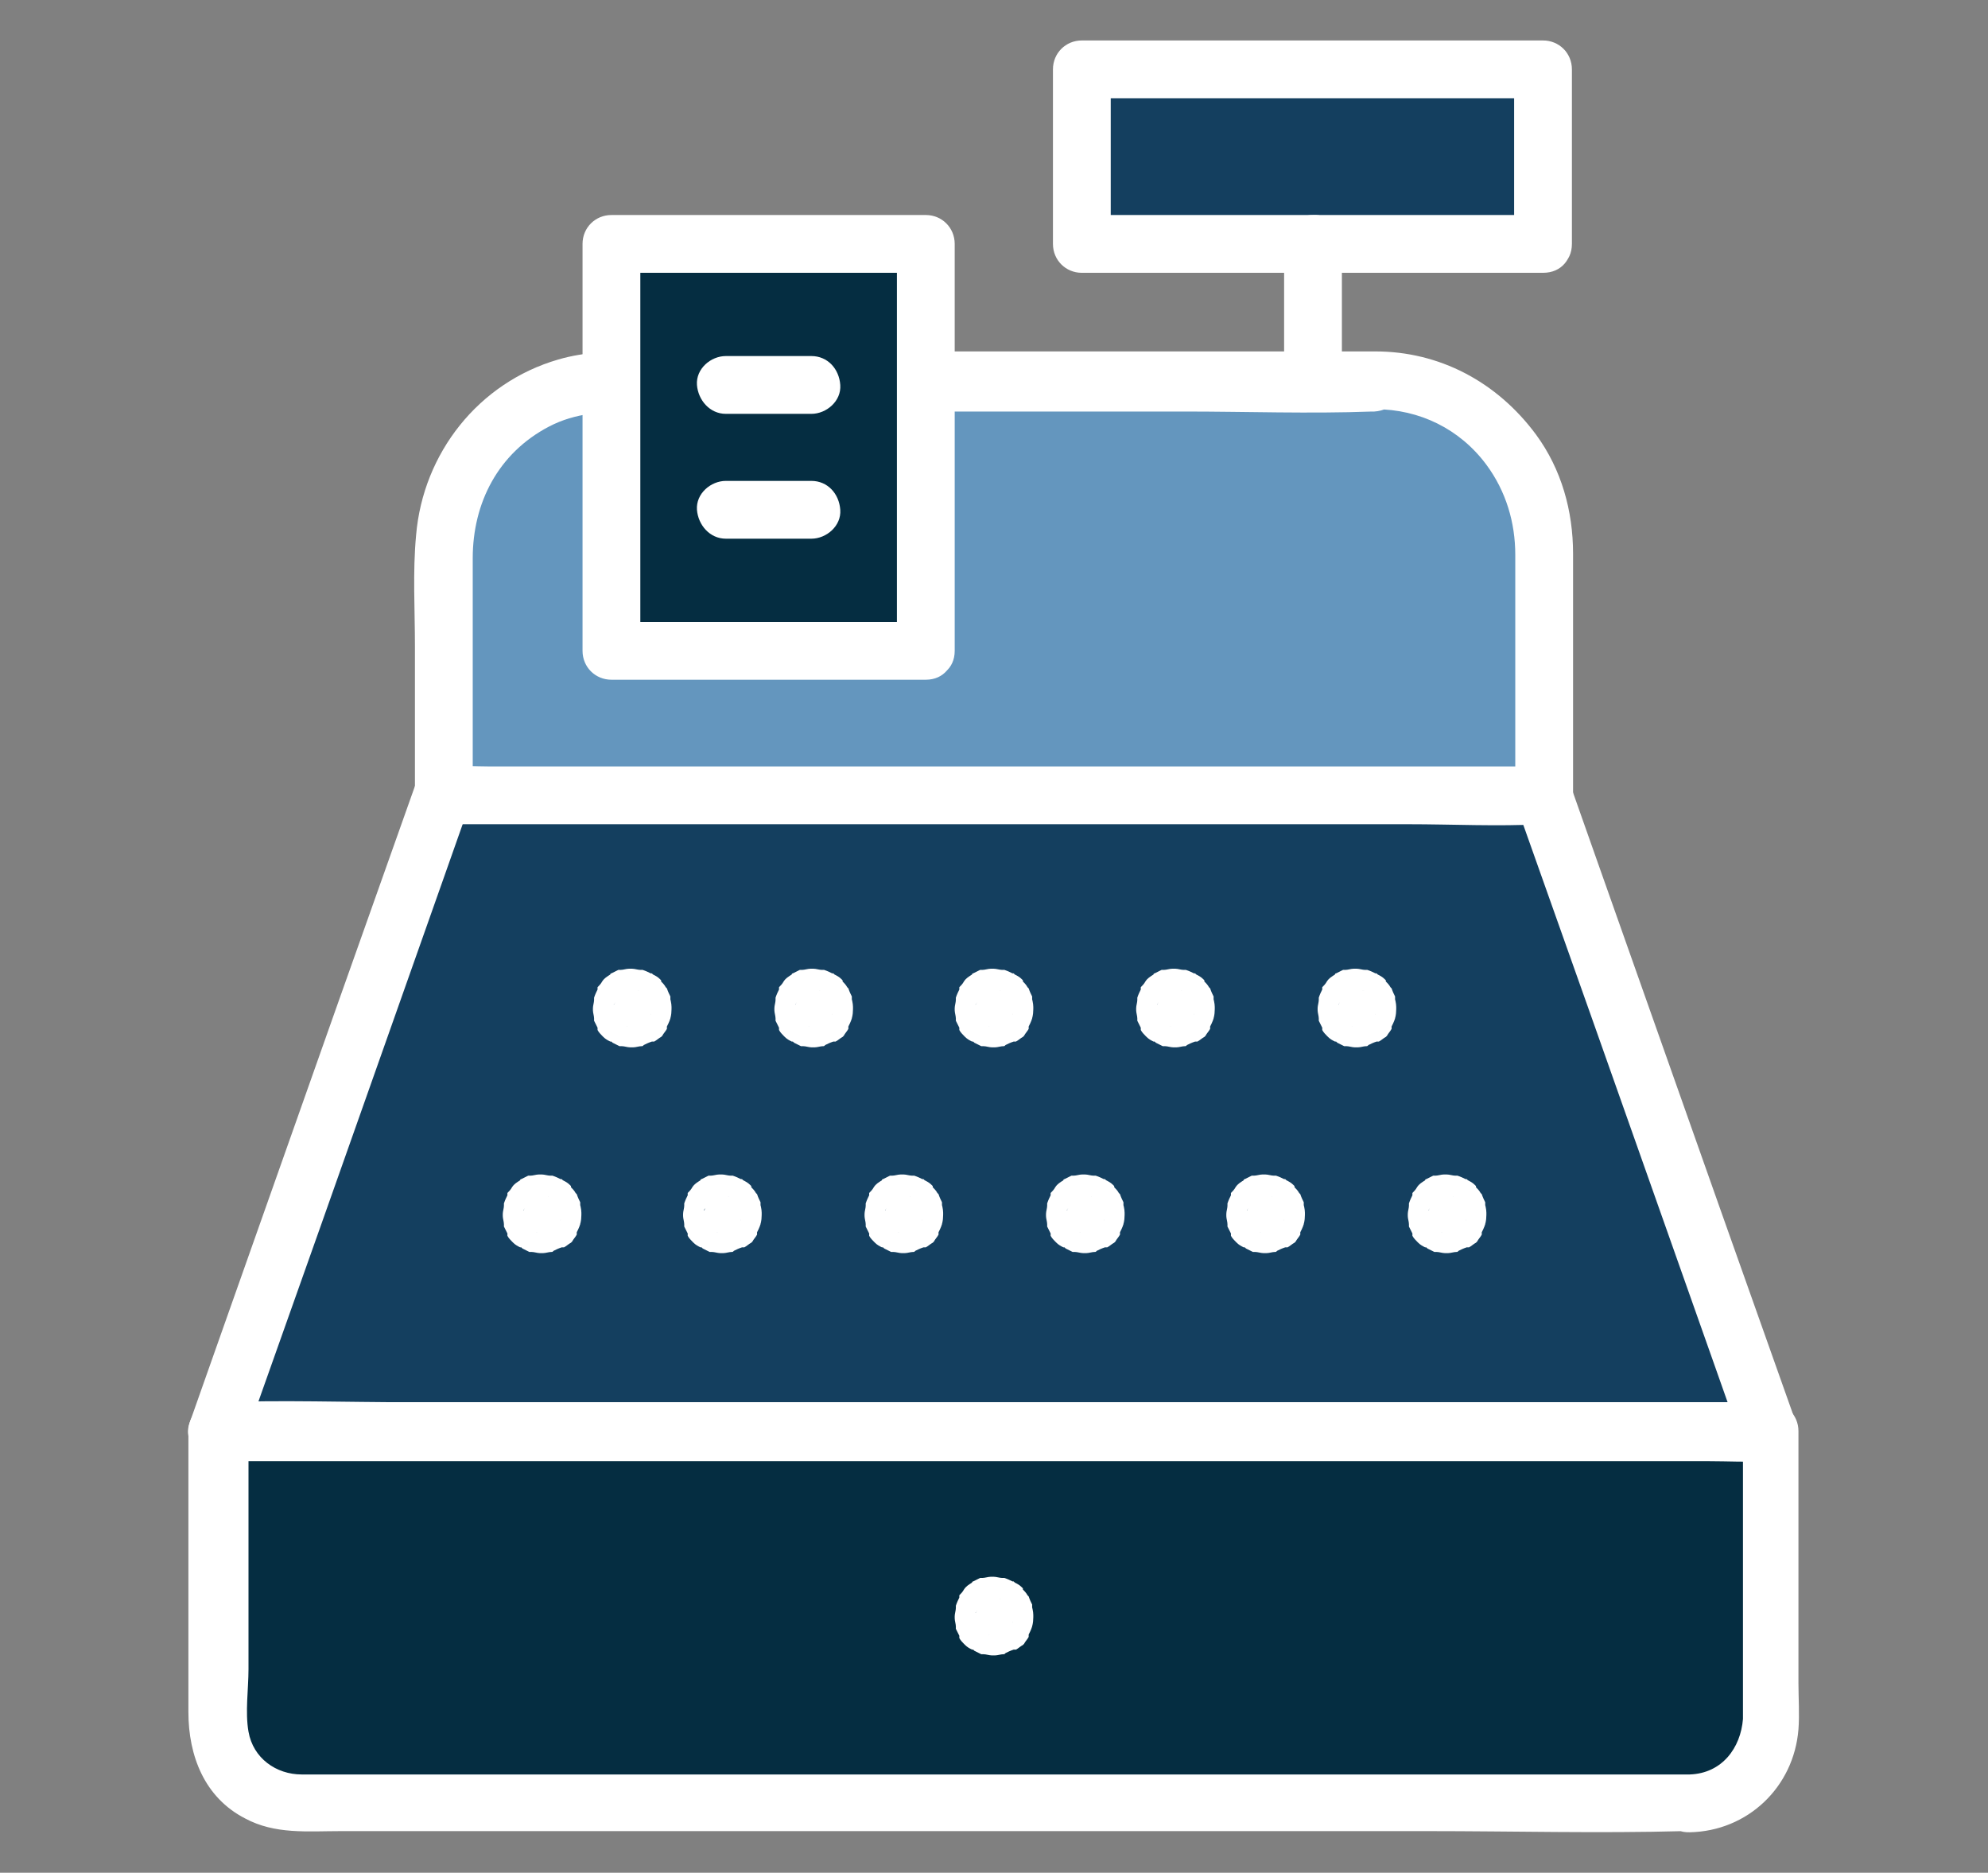
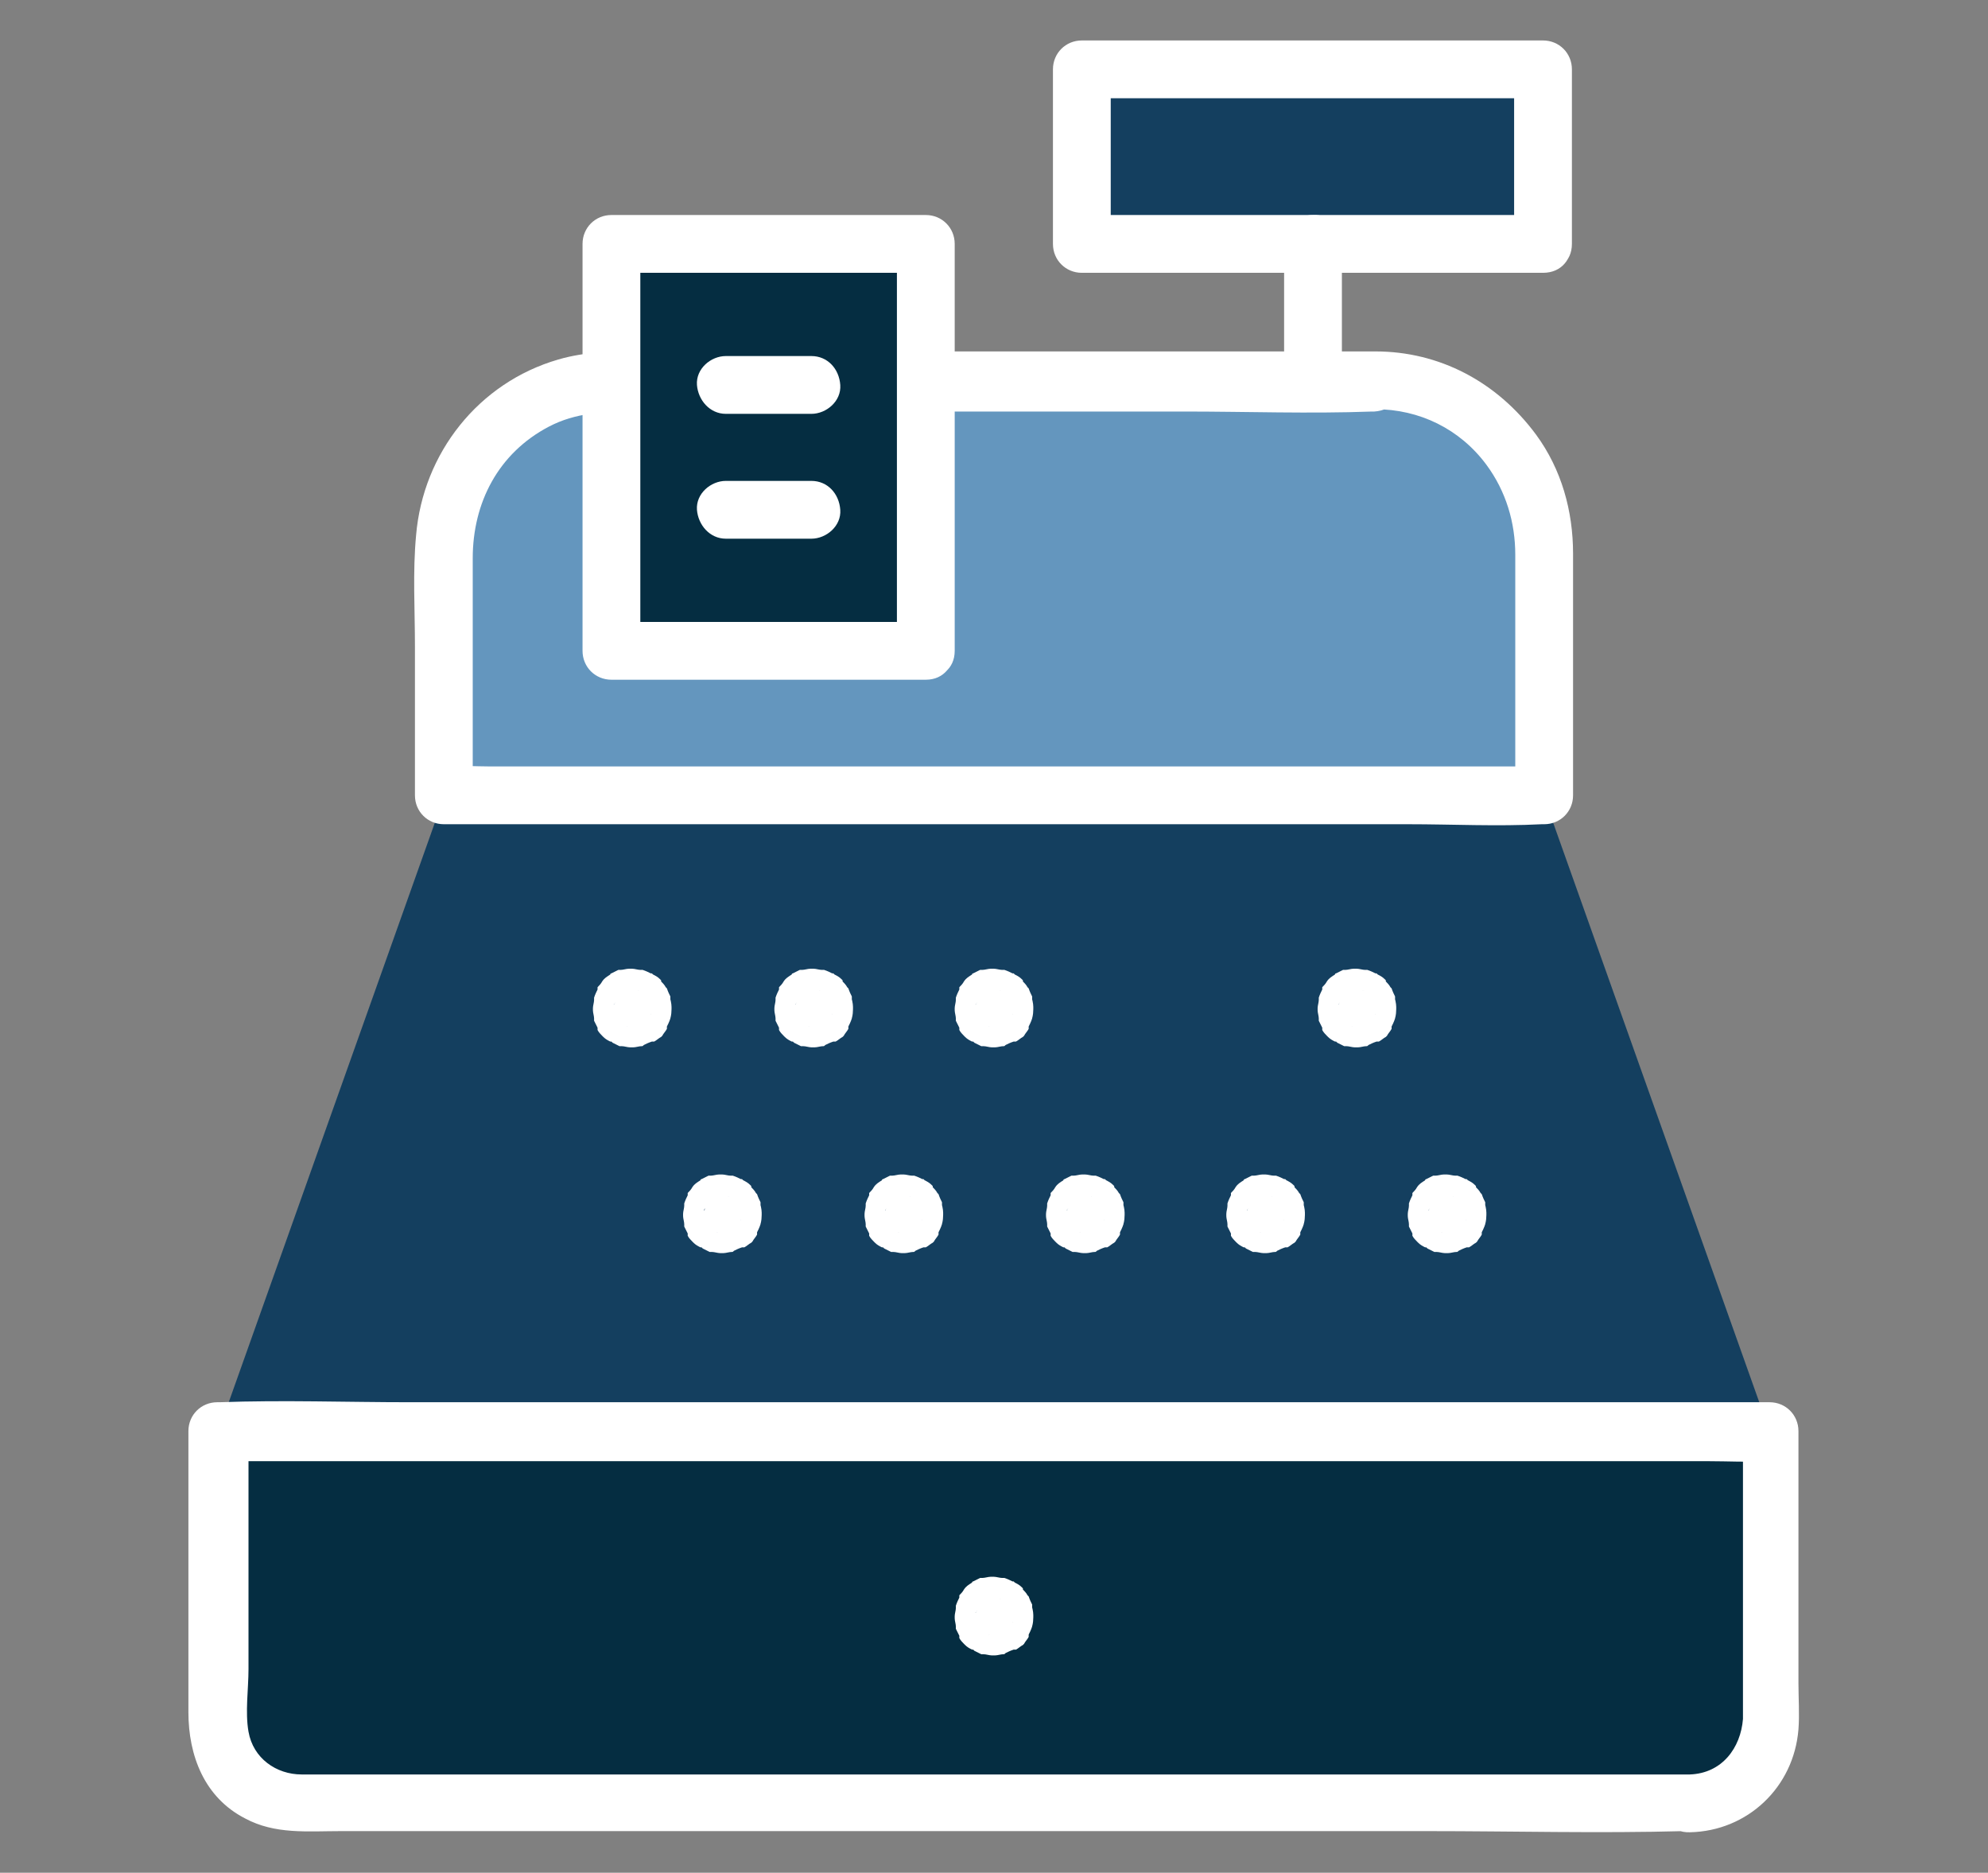
<svg xmlns="http://www.w3.org/2000/svg" version="1.1" id="Layer_1" x="0px" y="0px" viewBox="0 0 172 162" style="enable-background:new 0 0 172 162;" xml:space="preserve">
  <rect x="0" y="0" width="172" height="162" fill="#808080" stroke="none" />
  <style type="text/css">
	.st0{fill:#143F5F;}
	.st1{fill:#FFFFFF;}
	.st2{fill:#052D41;}
	.st3{fill:#6496BE;}
	.st4{fill:#D8E8F1;}
</style>
  <g>
    <g>
      <polygon class="st0" points="153.1,123.8 18.9,123.8 38.5,68.7 133.5,68.7   " />
      <g>
-         <path class="st1" d="M153.1,121.3c-4.5,0-8.9,0-13.4,0c-10.7,0-21.4,0-32.1,0c-12.9,0-25.8,0-38.7,0c-11.2,0-22.3,0-33.5,0     c-3.7,0-7.4,0-11.1,0c-1.7,0-3.5-0.1-5.3,0c-0.1,0-0.1,0-0.2,0c0.8,1.1,1.6,2.1,2.4,3.2c2.2-6.2,4.4-12.4,6.6-18.6     c3.5-9.9,7-19.8,10.5-29.7c0.8-2.3,1.6-4.5,2.4-6.8c-0.8,0.6-1.6,1.2-2.4,1.8c3.2,0,6.3,0,9.5,0c7.6,0,15.1,0,22.7,0     c9.2,0,18.3,0,27.5,0c7.9,0,15.8,0,23.7,0c2.6,0,5.3,0,7.9,0c1.2,0,2.5,0.1,3.7,0c0.1,0,0.1,0,0.2,0c-0.8-0.6-1.6-1.2-2.4-1.8     c2.2,6.2,4.4,12.4,6.6,18.6c3.5,9.9,7,19.8,10.5,29.7c0.8,2.3,1.6,4.5,2.4,6.8c0.5,1.3,1.7,2.1,3.1,1.7c1.2-0.3,2.2-1.8,1.7-3.1     c-2.2-6.2-4.4-12.4-6.6-18.6c-3.5-9.9-7-19.8-10.5-29.7c-0.8-2.3-1.6-4.5-2.4-6.8c-0.4-1-1.3-1.8-2.4-1.8c-3.2,0-6.3,0-9.5,0     c-7.6,0-15.1,0-22.7,0c-9.2,0-18.3,0-27.5,0c-7.9,0-15.8,0-23.7,0c-3.9,0-7.7-0.2-11.6,0c-0.1,0-0.1,0-0.2,0     c-1.2,0-2,0.8-2.4,1.8c-2.2,6.2-4.4,12.4-6.6,18.6c-3.5,9.9-7,19.8-10.5,29.7c-0.8,2.3-1.6,4.5-2.4,6.8c-0.6,1.6,0.9,3.2,2.4,3.2     c4.5,0,8.9,0,13.4,0c10.7,0,21.4,0,32.1,0c12.9,0,25.8,0,38.7,0c11.2,0,22.3,0,33.5,0c5.4,0,10.9,0.2,16.4,0c0.1,0,0.1,0,0.2,0     C156.3,126.3,156.3,121.3,153.1,121.3z" />
-       </g>
+         </g>
    </g>
    <g>
      <path class="st2" d="M146.2,156H25.8c-3.8,0-6.9-3.1-6.9-6.9v-25.3h134.2v25.3C153.1,152.9,150,156,146.2,156z" />
      <g>
        <path class="st1" d="M146.2,153.5c-6,0-12,0-17.9,0c-13.3,0-26.6,0-39.9,0c-13.7,0-27.4,0-41,0c-7.1,0-14.2,0-21.3,0     c-2.2,0-4.2-1.4-4.6-3.7c-0.3-1.7,0-3.7,0-5.4c0-6.4,0-12.8,0-19.1c0-0.5,0-1,0-1.4c-0.8,0.8-1.7,1.7-2.5,2.5c4.5,0,8.9,0,13.4,0     c10.7,0,21.4,0,32.1,0c12.9,0,25.8,0,38.7,0c11.2,0,22.3,0,33.5,0c3.7,0,7.4,0,11.1,0c1.7,0,3.5,0.1,5.3,0c0.1,0,0.1,0,0.2,0     c-0.8-0.8-1.7-1.7-2.5-2.5c0,8.3,0,16.5,0,24.8C150.6,151.2,149,153.4,146.2,153.5c-3.2,0.1-3.2,5.1,0,5c5-0.1,9-3.9,9.4-8.9     c0.1-1.3,0-2.7,0-4c0-5.7,0-11.4,0-17.1c0-1.6,0-3.2,0-4.7c0-1.4-1.1-2.5-2.5-2.5c-4.5,0-8.9,0-13.4,0c-10.7,0-21.4,0-32.1,0     c-12.9,0-25.8,0-38.7,0c-11.2,0-22.3,0-33.5,0c-5.4,0-10.9-0.2-16.4,0c-0.1,0-0.1,0-0.2,0c-1.4,0-2.5,1.1-2.5,2.5     c0,5.4,0,10.7,0,16.1c0,2.7,0,5.5,0,8.2c0,3.8,1.4,7.4,4.9,9.2c2.6,1.4,5.4,1.1,8.3,1.1c4.1,0,8.2,0,12.3,0c13.2,0,26.5,0,39.7,0     c14,0,28,0,42,0c7.4,0,14.8,0.2,22.2,0c0.1,0,0.2,0,0.3,0C149.4,158.5,149.4,153.5,146.2,153.5z" />
      </g>
    </g>
    <g>
      <path class="st3" d="M119,32.9H53c-8.1,0-14.6,6.5-14.6,14.6v21.2h95.1V47.5C133.5,39.4,127,32.9,119,32.9z" />
      <g>
        <path class="st1" d="M119,30.4c-4.6,0-9.2,0-13.9,0c-9.3,0-18.7,0-28,0c-7.2,0-14.5,0-21.7,0c-2.4,0-4.7,0-7.1,0.7     c-6.9,2-11.7,8.1-12.3,15.2c-0.3,3.2-0.1,6.4-0.1,9.6c0,4,0,8,0,12.1c0,0.3,0,0.5,0,0.8c0,1.4,1.1,2.5,2.5,2.5c3.2,0,6.3,0,9.5,0     c7.6,0,15.1,0,22.7,0c9.2,0,18.3,0,27.5,0c7.9,0,15.8,0,23.7,0c3.9,0,7.7,0.2,11.6,0c0.1,0,0.1,0,0.2,0c1.4,0,2.5-1.1,2.5-2.5     c0-4.8,0-9.5,0-14.3c0-2.2,0-4.4,0-6.6c0-3.7-1-7.3-3.2-10.3C129.5,33,124.5,30.4,119,30.4c-3.2,0-3.2,5,0,5     c3.8,0,7.3,1.7,9.6,4.8c1.7,2.3,2.5,5,2.5,7.8c0,5.1,0,10.2,0,15.4c0,1.8,0,3.6,0,5.4c0.8-0.8,1.7-1.7,2.5-2.5     c-3.2,0-6.3,0-9.5,0c-7.6,0-15.1,0-22.7,0c-9.2,0-18.3,0-27.5,0c-7.9,0-15.8,0-23.7,0c-2.6,0-5.3,0-7.9,0c-1.2,0-2.5-0.1-3.7,0     c-0.1,0-0.1,0-0.2,0c0.8,0.8,1.7,1.7,2.5,2.5c0-6.8,0-13.7,0-20.5c0-4.8,2.2-9.1,6.6-11.4c2.3-1.2,4.7-1.3,7.2-1.3     c6.7,0,13.4,0,20.1,0c9.2,0,18.5,0,27.7,0c5.4,0,10.8,0.2,16.2,0c0.1,0,0.2,0,0.2,0C122.2,35.4,122.2,30.4,119,30.4z" />
      </g>
    </g>
    <g>
      <rect x="93.6" y="6" class="st0" width="39.9" height="15.1" />
      <g>
        <path class="st1" d="M133.5,18.6c-11.6,0-23.3,0-34.9,0c-1.7,0-3.3,0-5,0c0.8,0.8,1.7,1.7,2.5,2.5c0-5,0-10.1,0-15.1     c-0.8,0.8-1.7,1.7-2.5,2.5c11.6,0,23.3,0,34.9,0c1.7,0,3.3,0,5,0c-0.8-0.8-1.7-1.7-2.5-2.5c0,5,0,10.1,0,15.1c0,3.2,5,3.2,5,0     c0-5,0-10.1,0-15.1c0-1.4-1.1-2.5-2.5-2.5c-11.6,0-23.3,0-34.9,0c-1.7,0-3.3,0-5,0c-1.4,0-2.5,1.1-2.5,2.5c0,5,0,10.1,0,15.1     c0,1.4,1.1,2.5,2.5,2.5c11.6,0,23.3,0,34.9,0c1.7,0,3.3,0,5,0C136.8,23.6,136.8,18.6,133.5,18.6z" />
      </g>
    </g>
    <g>
      <line class="st4" x1="113.6" y1="21.1" x2="113.6" y2="32.9" />
      <g>
        <path class="st1" d="M111.1,21.1c0,3.4,0,6.9,0,10.3c0,0.5,0,1,0,1.5c0,1.3,1.1,2.6,2.5,2.5c1.4-0.1,2.5-1.1,2.5-2.5     c0-3.4,0-6.9,0-10.3c0-0.5,0-1,0-1.5c0-1.3-1.1-2.6-2.5-2.5C112.2,18.6,111.1,19.7,111.1,21.1L111.1,21.1z" />
      </g>
    </g>
    <g>
      <g>
        <rect x="53" y="21.1" class="st2" width="27.2" height="35.2" />
        <g>
          <path class="st1" d="M80.1,53.8c-7.9,0-15.9,0-23.8,0c-1.1,0-2.2,0-3.4,0c0.8,0.8,1.7,1.7,2.5,2.5c0-10.3,0-20.5,0-30.8      c0-1.5,0-3,0-4.4c-0.8,0.8-1.7,1.7-2.5,2.5c7.9,0,15.9,0,23.8,0c1.1,0,2.2,0,3.4,0c-0.8-0.8-1.7-1.7-2.5-2.5      c0,10.3,0,20.5,0,30.8c0,1.5,0,3,0,4.4c0,3.2,5,3.2,5,0c0-10.3,0-20.5,0-30.8c0-1.5,0-3,0-4.4c0-1.4-1.1-2.5-2.5-2.5      c-7.9,0-15.9,0-23.8,0c-1.1,0-2.2,0-3.4,0c-1.4,0-2.5,1.1-2.5,2.5c0,10.3,0,20.5,0,30.8c0,1.5,0,3,0,4.4c0,1.4,1.1,2.5,2.5,2.5      c7.9,0,15.9,0,23.8,0c1.1,0,2.2,0,3.4,0C83.3,58.8,83.4,53.8,80.1,53.8z" />
        </g>
      </g>
      <g>
        <line class="st1" x1="62.8" y1="33.3" x2="70.2" y2="33.3" />
        <g>
          <path class="st1" d="M62.8,35.8c2.2,0,4.3,0,6.5,0c0.3,0,0.6,0,0.9,0c1.3,0,2.6-1.1,2.5-2.5c-0.1-1.4-1.1-2.5-2.5-2.5      c-2.2,0-4.3,0-6.5,0c-0.3,0-0.6,0-0.9,0c-1.3,0-2.6,1.1-2.5,2.5C60.4,34.6,61.4,35.8,62.8,35.8L62.8,35.8z" />
        </g>
      </g>
      <g>
        <line class="st1" x1="62.8" y1="44.1" x2="70.2" y2="44.1" />
        <g>
          <path class="st1" d="M62.8,46.6c2.2,0,4.3,0,6.5,0c0.3,0,0.6,0,0.9,0c1.3,0,2.6-1.1,2.5-2.5c-0.1-1.4-1.1-2.5-2.5-2.5      c-2.2,0-4.3,0-6.5,0c-0.3,0-0.6,0-0.9,0c-1.3,0-2.6,1.1-2.5,2.5C60.4,45.4,61.4,46.6,62.8,46.6L62.8,46.6z" />
        </g>
      </g>
    </g>
    <g>
      <g>
        <g>
          <g>
            <path class="st1" d="M53.1,87.3c0,0,0,0.1,0,0.1c0-0.2,0.1-0.4,0.1-0.7c0,0.1,0,0.2-0.1,0.2c0.1-0.2,0.2-0.4,0.3-0.6       c0,0.1-0.1,0.1-0.1,0.2c0.1-0.2,0.3-0.3,0.4-0.5c0,0.1-0.1,0.1-0.2,0.2c0.2-0.1,0.3-0.3,0.5-0.4c-0.1,0-0.1,0.1-0.2,0.1       c0.2-0.1,0.4-0.2,0.6-0.3c-0.1,0-0.2,0.1-0.2,0.1c0.2,0,0.4-0.1,0.7-0.1c-0.1,0-0.2,0-0.3,0c0.2,0,0.4,0.1,0.7,0.1       c-0.1,0-0.2,0-0.2-0.1c0.2,0.1,0.4,0.2,0.6,0.3c-0.1,0-0.1-0.1-0.2-0.1c0.2,0.1,0.3,0.3,0.5,0.4c-0.1,0-0.1-0.1-0.2-0.2       c0.1,0.2,0.3,0.3,0.4,0.5c0-0.1-0.1-0.1-0.1-0.2c0.1,0.2,0.2,0.4,0.3,0.6c0-0.1-0.1-0.2-0.1-0.2c0,0.2,0.1,0.4,0.1,0.7       c0-0.1,0-0.2,0-0.3c0,0.2-0.1,0.4-0.1,0.7c0-0.1,0-0.2,0.1-0.2c-0.1,0.2-0.2,0.4-0.3,0.6c0-0.1,0.1-0.1,0.1-0.2       c-0.1,0.2-0.3,0.3-0.4,0.5c0-0.1,0.1-0.1,0.2-0.2c-0.2,0.1-0.3,0.3-0.5,0.4c0.1,0,0.1-0.1,0.2-0.1c-0.2,0.1-0.4,0.2-0.6,0.3       c0.1,0,0.2-0.1,0.2-0.1c-0.2,0-0.4,0.1-0.7,0.1c0.1,0,0.2,0,0.3,0c-0.2,0-0.4-0.1-0.7-0.1c0.1,0,0.2,0,0.2,0.1       c-0.2-0.1-0.4-0.2-0.6-0.3c0.1,0,0.1,0.1,0.2,0.1c-0.2-0.1-0.3-0.3-0.5-0.4c0.1,0,0.1,0.1,0.2,0.2c-0.1-0.2-0.3-0.3-0.4-0.5       c0,0.1,0.1,0.1,0.1,0.2c-0.1-0.2-0.2-0.4-0.3-0.6c0,0.1,0.1,0.2,0.1,0.2c0-0.2-0.1-0.4-0.1-0.7C53.1,87.2,53.1,87.3,53.1,87.3       c0,0.3,0.1,0.7,0.2,1c0.1,0.3,0.3,0.6,0.5,0.8c0.2,0.2,0.5,0.4,0.8,0.5c0.3,0.2,0.6,0.2,1,0.2c0.2,0,0.4-0.1,0.7-0.1       c0.4-0.1,0.8-0.3,1.1-0.6c0.1-0.2,0.3-0.3,0.4-0.5c0.2-0.4,0.3-0.8,0.3-1.3c0,0,0-0.1,0-0.1c0-0.2-0.1-0.5-0.1-0.7       c0-0.1,0-0.1,0-0.2c0,0,0,0,0-0.1c-0.1-0.2-0.2-0.4-0.3-0.7c0,0-0.1-0.1-0.1-0.1c-0.1-0.2-0.3-0.4-0.4-0.5c0,0,0,0,0-0.1       c0,0,0,0-0.1-0.1c-0.2-0.2-0.4-0.3-0.6-0.4c0,0-0.1-0.1-0.1-0.1c0,0,0,0-0.1,0c-0.2-0.1-0.4-0.2-0.7-0.3c-0.1,0-0.1,0-0.2,0       c-0.2,0-0.5-0.1-0.7-0.1c0,0-0.1,0-0.1,0c-0.1,0-0.1,0-0.2,0c-0.2,0-0.5,0.1-0.7,0.1c0,0-0.1,0-0.1,0c0,0,0,0-0.1,0       c-0.2,0.1-0.4,0.2-0.6,0.3c0,0-0.1,0-0.1,0.1c-0.3,0.2-0.5,0.3-0.7,0.6c-0.1,0.2-0.3,0.4-0.4,0.5c0,0,0,0,0,0.1c0,0,0,0,0,0.1       c-0.1,0.2-0.2,0.4-0.3,0.7c0,0,0,0.1,0,0.1c0,0,0,0,0,0.1c0,0.2-0.1,0.5-0.1,0.7c0,0.1,0,0.1,0,0.2c0,0.2,0.1,0.5,0.1,0.7       c0,0,0,0.1,0,0.1c0,0,0,0.1,0,0.1c0.1,0.2,0.2,0.4,0.3,0.6c0,0,0,0.1,0,0.1c0,0,0,0,0,0.1c0.1,0.2,0.3,0.4,0.4,0.5       c0,0,0.1,0.1,0.1,0.1c0.2,0.2,0.4,0.3,0.6,0.4c0,0,0,0,0.1,0c0,0,0.1,0.1,0.1,0.1c0.2,0.1,0.4,0.2,0.6,0.3c0,0,0,0,0.1,0       c0,0,0,0,0.1,0c0.2,0,0.5,0.1,0.7,0.1c0.1,0,0.1,0,0.2,0c0,0,0.1,0,0.1,0c0.2,0,0.5-0.1,0.7-0.1c0.1,0,0.1,0,0.2-0.1       c0.2-0.1,0.4-0.2,0.7-0.3c0,0,0.1,0,0.1,0c0,0,0,0,0.1,0c0.2-0.1,0.4-0.3,0.6-0.4c0,0,0.1-0.1,0.1-0.1c0.1-0.2,0.3-0.4,0.4-0.6       c0,0,0,0,0-0.1c0,0,0-0.1,0-0.1c0.1-0.2,0.2-0.4,0.3-0.7c0-0.1,0-0.1,0-0.2c0-0.2,0.1-0.5,0.1-0.7c0,0,0-0.1,0-0.1       c0-0.3-0.1-0.7-0.2-1c-0.1-0.3-0.3-0.6-0.5-0.8c-0.2-0.2-0.5-0.4-0.8-0.5c-0.3-0.2-0.6-0.2-1-0.2c-0.2,0-0.4,0.1-0.7,0.1       c-0.4,0.1-0.8,0.3-1.1,0.6c-0.1,0.2-0.3,0.3-0.4,0.5C53.2,86.4,53.1,86.8,53.1,87.3z" />
          </g>
        </g>
        <g>
          <g>
            <path class="st1" d="M68.8,87.3c0,0,0,0.1,0,0.1c0-0.2,0.1-0.4,0.1-0.7c0,0.1,0,0.2-0.1,0.2c0.1-0.2,0.2-0.4,0.3-0.6       c0,0.1-0.1,0.1-0.1,0.2c0.1-0.2,0.3-0.3,0.4-0.5c0,0.1-0.1,0.1-0.2,0.2c0.2-0.1,0.3-0.3,0.5-0.4c-0.1,0-0.1,0.1-0.2,0.1       c0.2-0.1,0.4-0.2,0.6-0.3c-0.1,0-0.2,0.1-0.2,0.1c0.2,0,0.4-0.1,0.7-0.1c-0.1,0-0.2,0-0.3,0c0.2,0,0.4,0.1,0.7,0.1       c-0.1,0-0.2,0-0.2-0.1c0.2,0.1,0.4,0.2,0.6,0.3c-0.1,0-0.1-0.1-0.2-0.1c0.2,0.1,0.3,0.3,0.5,0.4c-0.1,0-0.1-0.1-0.2-0.2       c0.1,0.2,0.3,0.3,0.4,0.5c0-0.1-0.1-0.1-0.1-0.2c0.1,0.2,0.2,0.4,0.3,0.6c0-0.1-0.1-0.2-0.1-0.2c0,0.2,0.1,0.4,0.1,0.7       c0-0.1,0-0.2,0-0.3c0,0.2-0.1,0.4-0.1,0.7c0-0.1,0-0.2,0.1-0.2c-0.1,0.2-0.2,0.4-0.3,0.6c0-0.1,0.1-0.1,0.1-0.2       c-0.1,0.2-0.3,0.3-0.4,0.5c0-0.1,0.1-0.1,0.2-0.2c-0.2,0.1-0.3,0.3-0.5,0.4c0.1,0,0.1-0.1,0.2-0.1c-0.2,0.1-0.4,0.2-0.6,0.3       c0.1,0,0.2-0.1,0.2-0.1c-0.2,0-0.4,0.1-0.7,0.1c0.1,0,0.2,0,0.3,0c-0.2,0-0.4-0.1-0.7-0.1c0.1,0,0.2,0,0.2,0.1       c-0.2-0.1-0.4-0.2-0.6-0.3c0.1,0,0.1,0.1,0.2,0.1c-0.2-0.1-0.3-0.3-0.5-0.4c0.1,0,0.1,0.1,0.2,0.2c-0.1-0.2-0.3-0.3-0.4-0.5       c0,0.1,0.1,0.1,0.1,0.2c-0.1-0.2-0.2-0.4-0.3-0.6c0,0.1,0.1,0.2,0.1,0.2c0-0.2-0.1-0.4-0.1-0.7C68.8,87.2,68.8,87.3,68.8,87.3       c0,0.3,0.1,0.7,0.2,1c0.1,0.3,0.3,0.6,0.5,0.8c0.2,0.2,0.5,0.4,0.8,0.5c0.3,0.2,0.6,0.2,1,0.2c0.2,0,0.4-0.1,0.7-0.1       c0.4-0.1,0.8-0.3,1.1-0.6c0.1-0.2,0.3-0.3,0.4-0.5c0.2-0.4,0.3-0.8,0.3-1.3c0,0,0-0.1,0-0.1c0-0.2-0.1-0.5-0.1-0.7       c0-0.1,0-0.1,0-0.2c0,0,0,0,0-0.1c-0.1-0.2-0.2-0.4-0.3-0.7c0,0-0.1-0.1-0.1-0.1c-0.1-0.2-0.3-0.4-0.4-0.5c0,0,0,0,0-0.1       c0,0,0,0-0.1-0.1c-0.2-0.2-0.4-0.3-0.6-0.4c0,0-0.1-0.1-0.1-0.1c0,0,0,0-0.1,0c-0.2-0.1-0.4-0.2-0.7-0.3c-0.1,0-0.1,0-0.2,0       c-0.2,0-0.5-0.1-0.7-0.1c0,0-0.1,0-0.1,0c-0.1,0-0.1,0-0.2,0c-0.2,0-0.5,0.1-0.7,0.1c0,0-0.1,0-0.1,0c0,0,0,0-0.1,0       c-0.2,0.1-0.4,0.2-0.6,0.3c0,0-0.1,0-0.1,0.1c-0.3,0.2-0.5,0.3-0.7,0.6c-0.1,0.2-0.3,0.4-0.4,0.5c0,0,0,0,0,0.1c0,0,0,0,0,0.1       c-0.1,0.2-0.2,0.4-0.3,0.7c0,0,0,0.1,0,0.1c0,0,0,0,0,0.1c0,0.2-0.1,0.5-0.1,0.7c0,0.1,0,0.1,0,0.2c0,0.2,0.1,0.5,0.1,0.7       c0,0,0,0.1,0,0.1c0,0,0,0.1,0,0.1c0.1,0.2,0.2,0.4,0.3,0.6c0,0,0,0.1,0,0.1c0,0,0,0,0,0.1c0.1,0.2,0.3,0.4,0.4,0.5       c0,0,0.1,0.1,0.1,0.1c0.2,0.2,0.4,0.3,0.6,0.4c0,0,0,0,0.1,0c0,0,0.1,0.1,0.1,0.1c0.2,0.1,0.4,0.2,0.6,0.3c0,0,0,0,0.1,0       c0,0,0,0,0.1,0c0.2,0,0.5,0.1,0.7,0.1c0.1,0,0.1,0,0.2,0c0,0,0.1,0,0.1,0c0.2,0,0.5-0.1,0.7-0.1c0.1,0,0.1,0,0.2-0.1       c0.2-0.1,0.4-0.2,0.7-0.3c0,0,0.1,0,0.1,0c0,0,0,0,0.1,0c0.2-0.1,0.4-0.3,0.6-0.4c0,0,0.1-0.1,0.1-0.1c0.1-0.2,0.3-0.4,0.4-0.6       c0,0,0,0,0-0.1c0,0,0-0.1,0-0.1c0.1-0.2,0.2-0.4,0.3-0.7c0-0.1,0-0.1,0-0.2c0-0.2,0.1-0.5,0.1-0.7c0,0,0-0.1,0-0.1       c0-0.3-0.1-0.7-0.2-1c-0.1-0.3-0.3-0.6-0.5-0.8c-0.2-0.2-0.5-0.4-0.8-0.5c-0.3-0.2-0.6-0.2-1-0.2c-0.2,0-0.4,0.1-0.7,0.1       c-0.4,0.1-0.8,0.3-1.1,0.6c-0.1,0.2-0.3,0.3-0.4,0.5C68.9,86.4,68.8,86.8,68.8,87.3z" />
          </g>
        </g>
        <g>
          <g>
            <path class="st1" d="M84.4,87.3c0,0,0,0.1,0,0.1c0-0.2,0.1-0.4,0.1-0.7c0,0.1,0,0.2-0.1,0.2c0.1-0.2,0.2-0.4,0.3-0.6       c0,0.1-0.1,0.1-0.1,0.2c0.1-0.2,0.3-0.3,0.4-0.5c0,0.1-0.1,0.1-0.2,0.2c0.2-0.1,0.3-0.3,0.5-0.4c-0.1,0-0.1,0.1-0.2,0.1       c0.2-0.1,0.4-0.2,0.6-0.3c-0.1,0-0.2,0.1-0.2,0.1c0.2,0,0.4-0.1,0.7-0.1c-0.1,0-0.2,0-0.3,0c0.2,0,0.4,0.1,0.7,0.1       c-0.1,0-0.2,0-0.2-0.1c0.2,0.1,0.4,0.2,0.6,0.3c-0.1,0-0.1-0.1-0.2-0.1c0.2,0.1,0.3,0.3,0.5,0.4c-0.1,0-0.1-0.1-0.2-0.2       c0.1,0.2,0.3,0.3,0.4,0.5c0-0.1-0.1-0.1-0.1-0.2c0.1,0.2,0.2,0.4,0.3,0.6c0-0.1-0.1-0.2-0.1-0.2c0,0.2,0.1,0.4,0.1,0.7       c0-0.1,0-0.2,0-0.3c0,0.2-0.1,0.4-0.1,0.7c0-0.1,0-0.2,0.1-0.2c-0.1,0.2-0.2,0.4-0.3,0.6c0-0.1,0.1-0.1,0.1-0.2       c-0.1,0.2-0.3,0.3-0.4,0.5c0-0.1,0.1-0.1,0.2-0.2c-0.2,0.1-0.3,0.3-0.5,0.4c0.1,0,0.1-0.1,0.2-0.1c-0.2,0.1-0.4,0.2-0.6,0.3       c0.1,0,0.2-0.1,0.2-0.1c-0.2,0-0.4,0.1-0.7,0.1c0.1,0,0.2,0,0.3,0c-0.2,0-0.4-0.1-0.7-0.1c0.1,0,0.2,0,0.2,0.1       c-0.2-0.1-0.4-0.2-0.6-0.3c0.1,0,0.1,0.1,0.2,0.1c-0.2-0.1-0.3-0.3-0.5-0.4c0.1,0,0.1,0.1,0.2,0.2c-0.1-0.2-0.3-0.3-0.4-0.5       c0,0.1,0.1,0.1,0.1,0.2c-0.1-0.2-0.2-0.4-0.3-0.6c0,0.1,0.1,0.2,0.1,0.2c0-0.2-0.1-0.4-0.1-0.7C84.4,87.2,84.4,87.3,84.4,87.3       c0,0.3,0.1,0.7,0.2,1c0.1,0.3,0.3,0.6,0.5,0.8c0.2,0.2,0.5,0.4,0.8,0.5c0.3,0.2,0.6,0.2,1,0.2c0.2,0,0.4-0.1,0.7-0.1       c0.4-0.1,0.8-0.3,1.1-0.6c0.1-0.2,0.3-0.3,0.4-0.5c0.2-0.4,0.3-0.8,0.3-1.3c0,0,0-0.1,0-0.1c0-0.2-0.1-0.5-0.1-0.7       c0-0.1,0-0.1,0-0.2c0,0,0,0,0-0.1c-0.1-0.2-0.2-0.4-0.3-0.7c0,0-0.1-0.1-0.1-0.1c-0.1-0.2-0.3-0.4-0.4-0.5c0,0,0,0,0-0.1       c0,0,0,0-0.1-0.1c-0.2-0.2-0.4-0.3-0.6-0.4c0,0-0.1-0.1-0.1-0.1c0,0,0,0-0.1,0c-0.2-0.1-0.4-0.2-0.7-0.3c-0.1,0-0.1,0-0.2,0       c-0.2,0-0.5-0.1-0.7-0.1c0,0-0.1,0-0.1,0c-0.1,0-0.1,0-0.2,0c-0.2,0-0.5,0.1-0.7,0.1c0,0-0.1,0-0.1,0c0,0,0,0-0.1,0       c-0.2,0.1-0.4,0.2-0.6,0.3c0,0-0.1,0-0.1,0.1c-0.3,0.2-0.5,0.3-0.7,0.6c-0.1,0.2-0.3,0.4-0.4,0.5c0,0,0,0,0,0.1c0,0,0,0,0,0.1       c-0.1,0.2-0.2,0.4-0.3,0.7c0,0,0,0.1,0,0.1c0,0,0,0,0,0.1c0,0.2-0.1,0.5-0.1,0.7c0,0.1,0,0.1,0,0.2c0,0.2,0.1,0.5,0.1,0.7       c0,0,0,0.1,0,0.1c0,0,0,0.1,0,0.1c0.1,0.2,0.2,0.4,0.3,0.6c0,0,0,0.1,0,0.1c0,0,0,0,0,0.1c0.1,0.2,0.3,0.4,0.4,0.5       c0,0,0.1,0.1,0.1,0.1c0.2,0.2,0.4,0.3,0.6,0.4c0,0,0,0,0.1,0c0,0,0.1,0.1,0.1,0.1c0.2,0.1,0.4,0.2,0.6,0.3c0,0,0,0,0.1,0       c0,0,0,0,0.1,0c0.2,0,0.5,0.1,0.7,0.1c0.1,0,0.1,0,0.2,0c0,0,0.1,0,0.1,0c0.2,0,0.5-0.1,0.7-0.1c0.1,0,0.1,0,0.2-0.1       c0.2-0.1,0.4-0.2,0.7-0.3c0,0,0.1,0,0.1,0c0,0,0,0,0.1,0c0.2-0.1,0.4-0.3,0.6-0.4c0,0,0.1-0.1,0.1-0.1c0.1-0.2,0.3-0.4,0.4-0.6       c0,0,0,0,0-0.1c0,0,0-0.1,0-0.1c0.1-0.2,0.2-0.4,0.3-0.7c0-0.1,0-0.1,0-0.2c0-0.2,0.1-0.5,0.1-0.7c0,0,0-0.1,0-0.1       c0-0.3-0.1-0.7-0.2-1c-0.1-0.3-0.3-0.6-0.5-0.8c-0.2-0.2-0.5-0.4-0.8-0.5c-0.3-0.2-0.6-0.2-1-0.2c-0.2,0-0.4,0.1-0.7,0.1       c-0.4,0.1-0.8,0.3-1.1,0.6c-0.1,0.2-0.3,0.3-0.4,0.5C84.5,86.4,84.4,86.8,84.4,87.3z" />
          </g>
        </g>
        <g>
          <g>
-             <path class="st1" d="M100.1,87.3c0,0,0,0.1,0,0.1c0-0.2,0.1-0.4,0.1-0.7c0,0.1,0,0.2-0.1,0.2c0.1-0.2,0.2-0.4,0.3-0.6       c0,0.1-0.1,0.1-0.1,0.2c0.1-0.2,0.3-0.3,0.4-0.5c0,0.1-0.1,0.1-0.2,0.2c0.2-0.1,0.3-0.3,0.5-0.4c-0.1,0-0.1,0.1-0.2,0.1       c0.2-0.1,0.4-0.2,0.6-0.3c-0.1,0-0.2,0.1-0.2,0.1c0.2,0,0.4-0.1,0.7-0.1c-0.1,0-0.2,0-0.3,0c0.2,0,0.4,0.1,0.7,0.1       c-0.1,0-0.2,0-0.2-0.1c0.2,0.1,0.4,0.2,0.6,0.3c-0.1,0-0.1-0.1-0.2-0.1c0.2,0.1,0.3,0.3,0.5,0.4c-0.1,0-0.1-0.1-0.2-0.2       c0.1,0.2,0.3,0.3,0.4,0.5c0-0.1-0.1-0.1-0.1-0.2c0.1,0.2,0.2,0.4,0.3,0.6c0-0.1-0.1-0.2-0.1-0.2c0,0.2,0.1,0.4,0.1,0.7       c0-0.1,0-0.2,0-0.3c0,0.2-0.1,0.4-0.1,0.7c0-0.1,0-0.2,0.1-0.2c-0.1,0.2-0.2,0.4-0.3,0.6c0-0.1,0.1-0.1,0.1-0.2       c-0.1,0.2-0.3,0.3-0.4,0.5c0-0.1,0.1-0.1,0.2-0.2c-0.2,0.1-0.3,0.3-0.5,0.4c0.1,0,0.1-0.1,0.2-0.1c-0.2,0.1-0.4,0.2-0.6,0.3       c0.1,0,0.2-0.1,0.2-0.1c-0.2,0-0.4,0.1-0.7,0.1c0.1,0,0.2,0,0.3,0c-0.2,0-0.4-0.1-0.7-0.1c0.1,0,0.2,0,0.2,0.1       c-0.2-0.1-0.4-0.2-0.6-0.3c0.1,0,0.1,0.1,0.2,0.1c-0.2-0.1-0.3-0.3-0.5-0.4c0.1,0,0.1,0.1,0.2,0.2c-0.1-0.2-0.3-0.3-0.4-0.5       c0,0.1,0.1,0.1,0.1,0.2c-0.1-0.2-0.2-0.4-0.3-0.6c0,0.1,0.1,0.2,0.1,0.2c0-0.2-0.1-0.4-0.1-0.7       C100.1,87.2,100.1,87.3,100.1,87.3c0,0.3,0.1,0.7,0.2,1c0.1,0.3,0.3,0.6,0.5,0.8c0.2,0.2,0.5,0.4,0.8,0.5       c0.3,0.2,0.6,0.2,1,0.2c0.2,0,0.4-0.1,0.7-0.1c0.4-0.1,0.8-0.3,1.1-0.6c0.1-0.2,0.3-0.3,0.4-0.5c0.2-0.4,0.3-0.8,0.3-1.3       c0,0,0-0.1,0-0.1c0-0.2-0.1-0.5-0.1-0.7c0-0.1,0-0.1,0-0.2c0,0,0,0,0-0.1c-0.1-0.2-0.2-0.4-0.3-0.7c0,0-0.1-0.1-0.1-0.1       c-0.1-0.2-0.3-0.4-0.4-0.5c0,0,0,0,0-0.1c0,0,0,0-0.1-0.1c-0.2-0.2-0.4-0.3-0.6-0.4c0,0-0.1-0.1-0.1-0.1c0,0,0,0-0.1,0       c-0.2-0.1-0.4-0.2-0.7-0.3c-0.1,0-0.1,0-0.2,0c-0.2,0-0.5-0.1-0.7-0.1c0,0-0.1,0-0.1,0c-0.1,0-0.1,0-0.2,0       c-0.2,0-0.5,0.1-0.7,0.1c0,0-0.1,0-0.1,0c0,0,0,0-0.1,0c-0.2,0.1-0.4,0.2-0.6,0.3c0,0-0.1,0-0.1,0.1c-0.3,0.2-0.5,0.3-0.7,0.6       c-0.1,0.2-0.3,0.4-0.4,0.5c0,0,0,0,0,0.1c0,0,0,0,0,0.1c-0.1,0.2-0.2,0.4-0.3,0.7c0,0,0,0.1,0,0.1c0,0,0,0,0,0.1       c0,0.2-0.1,0.5-0.1,0.7c0,0.1,0,0.1,0,0.2c0,0.2,0.1,0.5,0.1,0.7c0,0,0,0.1,0,0.1c0,0,0,0.1,0,0.1c0.1,0.2,0.2,0.4,0.3,0.6       c0,0,0,0.1,0,0.1c0,0,0,0,0,0.1c0.1,0.2,0.3,0.4,0.4,0.5c0,0,0.1,0.1,0.1,0.1c0.2,0.2,0.4,0.3,0.6,0.4c0,0,0,0,0.1,0       c0,0,0.1,0.1,0.1,0.1c0.2,0.1,0.4,0.2,0.6,0.3c0,0,0,0,0.1,0c0,0,0,0,0.1,0c0.2,0,0.5,0.1,0.7,0.1c0.1,0,0.1,0,0.2,0       c0,0,0.1,0,0.1,0c0.2,0,0.5-0.1,0.7-0.1c0.1,0,0.1,0,0.2-0.1c0.2-0.1,0.4-0.2,0.7-0.3c0,0,0.1,0,0.1,0c0,0,0,0,0.1,0       c0.2-0.1,0.4-0.3,0.6-0.4c0,0,0.1-0.1,0.1-0.1c0.1-0.2,0.3-0.4,0.4-0.6c0,0,0,0,0-0.1c0,0,0-0.1,0-0.1c0.1-0.2,0.2-0.4,0.3-0.7       c0-0.1,0-0.1,0-0.2c0-0.2,0.1-0.5,0.1-0.7c0,0,0-0.1,0-0.1c0-0.3-0.1-0.7-0.2-1c-0.1-0.3-0.3-0.6-0.5-0.8       c-0.2-0.2-0.5-0.4-0.8-0.5c-0.3-0.2-0.6-0.2-1-0.2c-0.2,0-0.4,0.1-0.7,0.1c-0.4,0.1-0.8,0.3-1.1,0.6c-0.1,0.2-0.3,0.3-0.4,0.5       C100.2,86.4,100.1,86.8,100.1,87.3z" />
-           </g>
+             </g>
        </g>
        <g>
          <g>
            <path class="st1" d="M115.8,87.3c0,0,0,0.1,0,0.1c0-0.2,0.1-0.4,0.1-0.7c0,0.1,0,0.2-0.1,0.2c0.1-0.2,0.2-0.4,0.3-0.6       c0,0.1-0.1,0.1-0.1,0.2c0.1-0.2,0.3-0.3,0.4-0.5c0,0.1-0.1,0.1-0.2,0.2c0.2-0.1,0.3-0.3,0.5-0.4c-0.1,0-0.1,0.1-0.2,0.1       c0.2-0.1,0.4-0.2,0.6-0.3c-0.1,0-0.2,0.1-0.2,0.1c0.2,0,0.4-0.1,0.7-0.1c-0.1,0-0.2,0-0.3,0c0.2,0,0.4,0.1,0.7,0.1       c-0.1,0-0.2,0-0.2-0.1c0.2,0.1,0.4,0.2,0.6,0.3c-0.1,0-0.1-0.1-0.2-0.1c0.2,0.1,0.3,0.3,0.5,0.4c-0.1,0-0.1-0.1-0.2-0.2       c0.1,0.2,0.3,0.3,0.4,0.5c0-0.1-0.1-0.1-0.1-0.2c0.1,0.2,0.2,0.4,0.3,0.6c0-0.1-0.1-0.2-0.1-0.2c0,0.2,0.1,0.4,0.1,0.7       c0-0.1,0-0.2,0-0.3c0,0.2-0.1,0.4-0.1,0.7c0-0.1,0-0.2,0.1-0.2c-0.1,0.2-0.2,0.4-0.3,0.6c0-0.1,0.1-0.1,0.1-0.2       c-0.1,0.2-0.3,0.3-0.4,0.5c0-0.1,0.1-0.1,0.2-0.2c-0.2,0.1-0.3,0.3-0.5,0.4c0.1,0,0.1-0.1,0.2-0.1c-0.2,0.1-0.4,0.2-0.6,0.3       c0.1,0,0.2-0.1,0.2-0.1c-0.2,0-0.4,0.1-0.7,0.1c0.1,0,0.2,0,0.3,0c-0.2,0-0.4-0.1-0.7-0.1c0.1,0,0.2,0,0.2,0.1       c-0.2-0.1-0.4-0.2-0.6-0.3c0.1,0,0.1,0.1,0.2,0.1c-0.2-0.1-0.3-0.3-0.5-0.4c0.1,0,0.1,0.1,0.2,0.2c-0.1-0.2-0.3-0.3-0.4-0.5       c0,0.1,0.1,0.1,0.1,0.2c-0.1-0.2-0.2-0.4-0.3-0.6c0,0.1,0.1,0.2,0.1,0.2c0-0.2-0.1-0.4-0.1-0.7       C115.8,87.2,115.8,87.3,115.8,87.3c0,0.3,0.1,0.7,0.2,1c0.1,0.3,0.3,0.6,0.5,0.8c0.2,0.2,0.5,0.4,0.8,0.5       c0.3,0.2,0.6,0.2,1,0.2c0.2,0,0.4-0.1,0.7-0.1c0.4-0.1,0.8-0.3,1.1-0.6c0.1-0.2,0.3-0.3,0.4-0.5c0.2-0.4,0.3-0.8,0.3-1.3       c0,0,0-0.1,0-0.1c0-0.2-0.1-0.5-0.1-0.7c0-0.1,0-0.1,0-0.2c0,0,0,0,0-0.1c-0.1-0.2-0.2-0.4-0.3-0.7c0,0-0.1-0.1-0.1-0.1       c-0.1-0.2-0.3-0.4-0.4-0.5c0,0,0,0,0-0.1c0,0,0,0-0.1-0.1c-0.2-0.2-0.4-0.3-0.6-0.4c0,0-0.1-0.1-0.1-0.1c0,0,0,0-0.1,0       c-0.2-0.1-0.4-0.2-0.7-0.3c-0.1,0-0.1,0-0.2,0c-0.2,0-0.5-0.1-0.7-0.1c0,0-0.1,0-0.1,0c-0.1,0-0.1,0-0.2,0       c-0.2,0-0.5,0.1-0.7,0.1c0,0-0.1,0-0.1,0c0,0,0,0-0.1,0c-0.2,0.1-0.4,0.2-0.6,0.3c0,0-0.1,0-0.1,0.1c-0.3,0.2-0.5,0.3-0.7,0.6       c-0.1,0.2-0.3,0.4-0.4,0.5c0,0,0,0,0,0.1c0,0,0,0,0,0.1c-0.1,0.2-0.2,0.4-0.3,0.7c0,0,0,0.1,0,0.1c0,0,0,0,0,0.1       c0,0.2-0.1,0.5-0.1,0.7c0,0.1,0,0.1,0,0.2c0,0.2,0.1,0.5,0.1,0.7c0,0,0,0.1,0,0.1c0,0,0,0.1,0,0.1c0.1,0.2,0.2,0.4,0.3,0.6       c0,0,0,0.1,0,0.1c0,0,0,0,0,0.1c0.1,0.2,0.3,0.4,0.4,0.5c0,0,0.1,0.1,0.1,0.1c0.2,0.2,0.4,0.3,0.6,0.4c0,0,0,0,0.1,0       c0,0,0.1,0.1,0.1,0.1c0.2,0.1,0.4,0.2,0.6,0.3c0,0,0,0,0.1,0c0,0,0,0,0.1,0c0.2,0,0.5,0.1,0.7,0.1c0.1,0,0.1,0,0.2,0       c0,0,0.1,0,0.1,0c0.2,0,0.5-0.1,0.7-0.1c0.1,0,0.1,0,0.2-0.1c0.2-0.1,0.4-0.2,0.7-0.3c0,0,0.1,0,0.1,0c0,0,0,0,0.1,0       c0.2-0.1,0.4-0.3,0.6-0.4c0,0,0.1-0.1,0.1-0.1c0.1-0.2,0.3-0.4,0.4-0.6c0,0,0,0,0-0.1c0,0,0-0.1,0-0.1c0.1-0.2,0.2-0.4,0.3-0.7       c0-0.1,0-0.1,0-0.2c0-0.2,0.1-0.5,0.1-0.7c0,0,0-0.1,0-0.1c0-0.3-0.1-0.7-0.2-1c-0.1-0.3-0.3-0.6-0.5-0.8       c-0.2-0.2-0.5-0.4-0.8-0.5c-0.3-0.2-0.6-0.2-1-0.2c-0.2,0-0.4,0.1-0.7,0.1c-0.4,0.1-0.8,0.3-1.1,0.6c-0.1,0.2-0.3,0.3-0.4,0.5       C115.9,86.4,115.8,86.8,115.8,87.3z" />
          </g>
        </g>
      </g>
      <g>
        <g>
          <g>
-             <path class="st1" d="M45.3,105.1c0,0,0,0.1,0,0.1c0-0.2,0.1-0.4,0.1-0.7c0,0.1,0,0.2-0.1,0.2c0.1-0.2,0.2-0.4,0.3-0.6       c0,0.1-0.1,0.1-0.1,0.2c0.1-0.2,0.3-0.3,0.4-0.5c0,0.1-0.1,0.1-0.2,0.2c0.2-0.1,0.3-0.3,0.5-0.4c-0.1,0-0.1,0.1-0.2,0.1       c0.2-0.1,0.4-0.2,0.6-0.3c-0.1,0-0.2,0.1-0.2,0.1c0.2,0,0.4-0.1,0.7-0.1c-0.1,0-0.2,0-0.3,0c0.2,0,0.4,0.1,0.7,0.1       c-0.1,0-0.2,0-0.2-0.1c0.2,0.1,0.4,0.2,0.6,0.3c-0.1,0-0.1-0.1-0.2-0.1c0.2,0.1,0.3,0.3,0.5,0.4c-0.1,0-0.1-0.1-0.2-0.2       c0.1,0.2,0.3,0.3,0.4,0.5c0-0.1-0.1-0.1-0.1-0.2c0.1,0.2,0.2,0.4,0.3,0.6c0-0.1-0.1-0.2-0.1-0.2c0,0.2,0.1,0.4,0.1,0.7       c0-0.1,0-0.2,0-0.3c0,0.2-0.1,0.4-0.1,0.7c0-0.1,0-0.2,0.1-0.2c-0.1,0.2-0.2,0.4-0.3,0.6c0-0.1,0.1-0.1,0.1-0.2       c-0.1,0.2-0.3,0.3-0.4,0.5c0-0.1,0.1-0.1,0.2-0.2c-0.2,0.1-0.3,0.3-0.5,0.4c0.1,0,0.1-0.1,0.2-0.1c-0.2,0.1-0.4,0.2-0.6,0.3       c0.1,0,0.2-0.1,0.2-0.1c-0.2,0-0.4,0.1-0.7,0.1c0.1,0,0.2,0,0.3,0c-0.2,0-0.4-0.1-0.7-0.1c0.1,0,0.2,0,0.2,0.1       c-0.2-0.1-0.4-0.2-0.6-0.3c0.1,0,0.1,0.1,0.2,0.1c-0.2-0.1-0.3-0.3-0.5-0.4c0.1,0,0.1,0.1,0.2,0.2c-0.1-0.2-0.3-0.3-0.4-0.5       c0,0.1,0.1,0.1,0.1,0.2c-0.1-0.2-0.2-0.4-0.3-0.6c0,0.1,0.1,0.2,0.1,0.2c0-0.2-0.1-0.4-0.1-0.7C45.3,105,45.3,105.1,45.3,105.1       c0,0.3,0.1,0.7,0.2,1c0.1,0.3,0.3,0.6,0.5,0.8c0.2,0.2,0.5,0.4,0.8,0.5c0.3,0.2,0.6,0.2,1,0.2c0.2,0,0.4-0.1,0.7-0.1       c0.4-0.1,0.8-0.3,1.1-0.6c0.1-0.2,0.3-0.3,0.4-0.5c0.2-0.4,0.3-0.8,0.3-1.3c0,0,0-0.1,0-0.1c0-0.2-0.1-0.5-0.1-0.7       c0-0.1,0-0.1,0-0.2c0,0,0,0,0-0.1c-0.1-0.2-0.2-0.4-0.3-0.7c0,0-0.1-0.1-0.1-0.1c-0.1-0.2-0.3-0.4-0.4-0.5c0,0,0,0,0-0.1       c0,0,0,0-0.1-0.1c-0.2-0.2-0.4-0.3-0.6-0.4c0,0-0.1-0.1-0.1-0.1c0,0,0,0-0.1,0c-0.2-0.1-0.4-0.2-0.7-0.3c-0.1,0-0.1,0-0.2,0       c-0.2,0-0.5-0.1-0.7-0.1c0,0-0.1,0-0.1,0c-0.1,0-0.1,0-0.2,0c-0.2,0-0.5,0.1-0.7,0.1c0,0-0.1,0-0.1,0c0,0,0,0-0.1,0       c-0.2,0.1-0.4,0.2-0.6,0.3c0,0-0.1,0-0.1,0.1c-0.3,0.2-0.5,0.3-0.7,0.6c-0.1,0.2-0.3,0.4-0.4,0.5c0,0,0,0,0,0.1c0,0,0,0,0,0.1       c-0.1,0.2-0.2,0.4-0.3,0.7c0,0,0,0.1,0,0.1c0,0,0,0,0,0.1c0,0.2-0.1,0.5-0.1,0.7c0,0.1,0,0.1,0,0.2c0,0.2,0.1,0.5,0.1,0.7       c0,0,0,0.1,0,0.1c0,0,0,0.1,0,0.1c0.1,0.2,0.2,0.4,0.3,0.6c0,0,0,0.1,0,0.1c0,0,0,0,0,0.1c0.1,0.2,0.3,0.4,0.4,0.5       c0,0,0.1,0.1,0.1,0.1c0.2,0.2,0.4,0.3,0.6,0.4c0,0,0,0,0.1,0c0,0,0.1,0.1,0.1,0.1c0.2,0.1,0.4,0.2,0.6,0.3c0,0,0,0,0.1,0       c0,0,0,0,0.1,0c0.2,0,0.5,0.1,0.7,0.1c0.1,0,0.1,0,0.2,0c0,0,0.1,0,0.1,0c0.2,0,0.5-0.1,0.7-0.1c0.1,0,0.1,0,0.2-0.1       c0.2-0.1,0.4-0.2,0.7-0.3c0,0,0.1,0,0.1,0c0,0,0,0,0.1,0c0.2-0.1,0.4-0.3,0.6-0.4c0,0,0.1-0.1,0.1-0.1c0.1-0.2,0.3-0.4,0.4-0.6       c0,0,0,0,0-0.1c0,0,0-0.1,0-0.1c0.1-0.2,0.2-0.4,0.3-0.7c0-0.1,0-0.1,0-0.2c0-0.2,0.1-0.5,0.1-0.7c0,0,0-0.1,0-0.1       c0-0.3-0.1-0.7-0.2-1c-0.1-0.3-0.3-0.6-0.5-0.8c-0.2-0.2-0.5-0.4-0.8-0.5c-0.3-0.2-0.6-0.2-1-0.2c-0.2,0-0.4,0.1-0.7,0.1       c-0.4,0.1-0.8,0.3-1.1,0.6c-0.1,0.2-0.3,0.3-0.4,0.5C45.4,104.2,45.3,104.7,45.3,105.1z" />
-           </g>
+             </g>
        </g>
        <g>
          <g>
            <path class="st1" d="M60.9,105.1c0,0,0,0.1,0,0.1c0-0.2,0.1-0.4,0.1-0.7c0,0.1,0,0.2-0.1,0.2c0.1-0.2,0.2-0.4,0.3-0.6       c0,0.1-0.1,0.1-0.1,0.2c0.1-0.2,0.3-0.3,0.4-0.5c0,0.1-0.1,0.1-0.2,0.2c0.2-0.1,0.3-0.3,0.5-0.4c-0.1,0-0.1,0.1-0.2,0.1       c0.2-0.1,0.4-0.2,0.6-0.3c-0.1,0-0.2,0.1-0.2,0.1c0.2,0,0.4-0.1,0.7-0.1c-0.1,0-0.2,0-0.3,0c0.2,0,0.4,0.1,0.7,0.1       c-0.1,0-0.2,0-0.2-0.1c0.2,0.1,0.4,0.2,0.6,0.3c-0.1,0-0.1-0.1-0.2-0.1c0.2,0.1,0.3,0.3,0.5,0.4c-0.1,0-0.1-0.1-0.2-0.2       c0.1,0.2,0.3,0.3,0.4,0.5c0-0.1-0.1-0.1-0.1-0.2c0.1,0.2,0.2,0.4,0.3,0.6c0-0.1-0.1-0.2-0.1-0.2c0,0.2,0.1,0.4,0.1,0.7       c0-0.1,0-0.2,0-0.3c0,0.2-0.1,0.4-0.1,0.7c0-0.1,0-0.2,0.1-0.2c-0.1,0.2-0.2,0.4-0.3,0.6c0-0.1,0.1-0.1,0.1-0.2       c-0.1,0.2-0.3,0.3-0.4,0.5c0-0.1,0.1-0.1,0.2-0.2c-0.2,0.1-0.3,0.3-0.5,0.4c0.1,0,0.1-0.1,0.2-0.1c-0.2,0.1-0.4,0.2-0.6,0.3       c0.1,0,0.2-0.1,0.2-0.1c-0.2,0-0.4,0.1-0.7,0.1c0.1,0,0.2,0,0.3,0c-0.2,0-0.4-0.1-0.7-0.1c0.1,0,0.2,0,0.2,0.1       c-0.2-0.1-0.4-0.2-0.6-0.3c0.1,0,0.1,0.1,0.2,0.1c-0.2-0.1-0.3-0.3-0.5-0.4c0.1,0,0.1,0.1,0.2,0.2c-0.1-0.2-0.3-0.3-0.4-0.5       c0,0.1,0.1,0.1,0.1,0.2c-0.1-0.2-0.2-0.4-0.3-0.6c0,0.1,0.1,0.2,0.1,0.2c0-0.2-0.1-0.4-0.1-0.7C60.9,105,60.9,105.1,60.9,105.1       c0,0.3,0.1,0.7,0.2,1c0.1,0.3,0.3,0.6,0.5,0.8c0.2,0.2,0.5,0.4,0.8,0.5c0.3,0.2,0.6,0.2,1,0.2c0.2,0,0.4-0.1,0.7-0.1       c0.4-0.1,0.8-0.3,1.1-0.6c0.1-0.2,0.3-0.3,0.4-0.5c0.2-0.4,0.3-0.8,0.3-1.3c0,0,0-0.1,0-0.1c0-0.2-0.1-0.5-0.1-0.7       c0-0.1,0-0.1,0-0.2c0,0,0,0,0-0.1c-0.1-0.2-0.2-0.4-0.3-0.7c0,0-0.1-0.1-0.1-0.1c-0.1-0.2-0.3-0.4-0.4-0.5c0,0,0,0,0-0.1       c0,0,0,0-0.1-0.1c-0.2-0.2-0.4-0.3-0.6-0.4c0,0-0.1-0.1-0.1-0.1c0,0,0,0-0.1,0c-0.2-0.1-0.4-0.2-0.7-0.3c-0.1,0-0.1,0-0.2,0       c-0.2,0-0.5-0.1-0.7-0.1c0,0-0.1,0-0.1,0c-0.1,0-0.1,0-0.2,0c-0.2,0-0.5,0.1-0.7,0.1c0,0-0.1,0-0.1,0c0,0,0,0-0.1,0       c-0.2,0.1-0.4,0.2-0.6,0.3c0,0-0.1,0-0.1,0.1c-0.3,0.2-0.5,0.3-0.7,0.6c-0.1,0.2-0.3,0.4-0.4,0.5c0,0,0,0,0,0.1c0,0,0,0,0,0.1       c-0.1,0.2-0.2,0.4-0.3,0.7c0,0,0,0.1,0,0.1c0,0,0,0,0,0.1c0,0.2-0.1,0.5-0.1,0.7c0,0.1,0,0.1,0,0.2c0,0.2,0.1,0.5,0.1,0.7       c0,0,0,0.1,0,0.1c0,0,0,0.1,0,0.1c0.1,0.2,0.2,0.4,0.3,0.6c0,0,0,0.1,0,0.1c0,0,0,0,0,0.1c0.1,0.2,0.3,0.4,0.4,0.5       c0,0,0.1,0.1,0.1,0.1c0.2,0.2,0.4,0.3,0.6,0.4c0,0,0,0,0.1,0c0,0,0.1,0.1,0.1,0.1c0.2,0.1,0.4,0.2,0.6,0.3c0,0,0,0,0.1,0       c0,0,0,0,0.1,0c0.2,0,0.5,0.1,0.7,0.1c0.1,0,0.1,0,0.2,0c0,0,0.1,0,0.1,0c0.2,0,0.5-0.1,0.7-0.1c0.1,0,0.1,0,0.2-0.1       c0.2-0.1,0.4-0.2,0.7-0.3c0,0,0.1,0,0.1,0c0,0,0,0,0.1,0c0.2-0.1,0.4-0.3,0.6-0.4c0,0,0.1-0.1,0.1-0.1c0.1-0.2,0.3-0.4,0.4-0.6       c0,0,0,0,0-0.1c0,0,0-0.1,0-0.1c0.1-0.2,0.2-0.4,0.3-0.7c0-0.1,0-0.1,0-0.2c0-0.2,0.1-0.5,0.1-0.7c0,0,0-0.1,0-0.1       c0-0.3-0.1-0.7-0.2-1c-0.1-0.3-0.3-0.6-0.5-0.8c-0.2-0.2-0.5-0.4-0.8-0.5c-0.3-0.2-0.6-0.2-1-0.2c-0.2,0-0.4,0.1-0.7,0.1       c-0.4,0.1-0.8,0.3-1.1,0.6c-0.1,0.2-0.3,0.3-0.4,0.5C61.1,104.2,60.9,104.7,60.9,105.1z" />
          </g>
        </g>
        <g>
          <g>
            <path class="st1" d="M76.6,105.1c0,0,0,0.1,0,0.1c0-0.2,0.1-0.4,0.1-0.7c0,0.1,0,0.2-0.1,0.2c0.1-0.2,0.2-0.4,0.3-0.6       c0,0.1-0.1,0.1-0.1,0.2c0.1-0.2,0.3-0.3,0.4-0.5c0,0.1-0.1,0.1-0.2,0.2c0.2-0.1,0.3-0.3,0.5-0.4c-0.1,0-0.1,0.1-0.2,0.1       c0.2-0.1,0.4-0.2,0.6-0.3c-0.1,0-0.2,0.1-0.2,0.1c0.2,0,0.4-0.1,0.7-0.1c-0.1,0-0.2,0-0.3,0c0.2,0,0.4,0.1,0.7,0.1       c-0.1,0-0.2,0-0.2-0.1c0.2,0.1,0.4,0.2,0.6,0.3c-0.1,0-0.1-0.1-0.2-0.1c0.2,0.1,0.3,0.3,0.5,0.4c-0.1,0-0.1-0.1-0.2-0.2       c0.1,0.2,0.3,0.3,0.4,0.5c0-0.1-0.1-0.1-0.1-0.2c0.1,0.2,0.2,0.4,0.3,0.6c0-0.1-0.1-0.2-0.1-0.2c0,0.2,0.1,0.4,0.1,0.7       c0-0.1,0-0.2,0-0.3c0,0.2-0.1,0.4-0.1,0.7c0-0.1,0-0.2,0.1-0.2c-0.1,0.2-0.2,0.4-0.3,0.6c0-0.1,0.1-0.1,0.1-0.2       c-0.1,0.2-0.3,0.3-0.4,0.5c0-0.1,0.1-0.1,0.2-0.2c-0.2,0.1-0.3,0.3-0.5,0.4c0.1,0,0.1-0.1,0.2-0.1c-0.2,0.1-0.4,0.2-0.6,0.3       c0.1,0,0.2-0.1,0.2-0.1c-0.2,0-0.4,0.1-0.7,0.1c0.1,0,0.2,0,0.3,0c-0.2,0-0.4-0.1-0.7-0.1c0.1,0,0.2,0,0.2,0.1       c-0.2-0.1-0.4-0.2-0.6-0.3c0.1,0,0.1,0.1,0.2,0.1c-0.2-0.1-0.3-0.3-0.5-0.4c0.1,0,0.1,0.1,0.2,0.2c-0.1-0.2-0.3-0.3-0.4-0.5       c0,0.1,0.1,0.1,0.1,0.2c-0.1-0.2-0.2-0.4-0.3-0.6c0,0.1,0.1,0.2,0.1,0.2c0-0.2-0.1-0.4-0.1-0.7C76.6,105,76.6,105.1,76.6,105.1       c0,0.3,0.1,0.7,0.2,1c0.1,0.3,0.3,0.6,0.5,0.8c0.2,0.2,0.5,0.4,0.8,0.5c0.3,0.2,0.6,0.2,1,0.2c0.2,0,0.4-0.1,0.7-0.1       c0.4-0.1,0.8-0.3,1.1-0.6c0.1-0.2,0.3-0.3,0.4-0.5c0.2-0.4,0.3-0.8,0.3-1.3c0,0,0-0.1,0-0.1c0-0.2-0.1-0.5-0.1-0.7       c0-0.1,0-0.1,0-0.2c0,0,0,0,0-0.1c-0.1-0.2-0.2-0.4-0.3-0.7c0,0-0.1-0.1-0.1-0.1c-0.1-0.2-0.3-0.4-0.4-0.5c0,0,0,0,0-0.1       c0,0,0,0-0.1-0.1c-0.2-0.2-0.4-0.3-0.6-0.4c0,0-0.1-0.1-0.1-0.1c0,0,0,0-0.1,0c-0.2-0.1-0.4-0.2-0.7-0.3c-0.1,0-0.1,0-0.2,0       c-0.2,0-0.5-0.1-0.7-0.1c0,0-0.1,0-0.1,0c-0.1,0-0.1,0-0.2,0c-0.2,0-0.5,0.1-0.7,0.1c0,0-0.1,0-0.1,0c0,0,0,0-0.1,0       c-0.2,0.1-0.4,0.2-0.6,0.3c0,0-0.1,0-0.1,0.1c-0.3,0.2-0.5,0.3-0.7,0.6c-0.1,0.2-0.3,0.4-0.4,0.5c0,0,0,0,0,0.1c0,0,0,0,0,0.1       c-0.1,0.2-0.2,0.4-0.3,0.7c0,0,0,0.1,0,0.1c0,0,0,0,0,0.1c0,0.2-0.1,0.5-0.1,0.7c0,0.1,0,0.1,0,0.2c0,0.2,0.1,0.5,0.1,0.7       c0,0,0,0.1,0,0.1c0,0,0,0.1,0,0.1c0.1,0.2,0.2,0.4,0.3,0.6c0,0,0,0.1,0,0.1c0,0,0,0,0,0.1c0.1,0.2,0.3,0.4,0.4,0.5       c0,0,0.1,0.1,0.1,0.1c0.2,0.2,0.4,0.3,0.6,0.4c0,0,0,0,0.1,0c0,0,0.1,0.1,0.1,0.1c0.2,0.1,0.4,0.2,0.6,0.3c0,0,0,0,0.1,0       c0,0,0,0,0.1,0c0.2,0,0.5,0.1,0.7,0.1c0.1,0,0.1,0,0.2,0c0,0,0.1,0,0.1,0c0.2,0,0.5-0.1,0.7-0.1c0.1,0,0.1,0,0.2-0.1       c0.2-0.1,0.4-0.2,0.7-0.3c0,0,0.1,0,0.1,0c0,0,0,0,0.1,0c0.2-0.1,0.4-0.3,0.6-0.4c0,0,0.1-0.1,0.1-0.1c0.1-0.2,0.3-0.4,0.4-0.6       c0,0,0,0,0-0.1c0,0,0-0.1,0-0.1c0.1-0.2,0.2-0.4,0.3-0.7c0-0.1,0-0.1,0-0.2c0-0.2,0.1-0.5,0.1-0.7c0,0,0-0.1,0-0.1       c0-0.3-0.1-0.7-0.2-1c-0.1-0.3-0.3-0.6-0.5-0.8c-0.2-0.2-0.5-0.4-0.8-0.5c-0.3-0.2-0.6-0.2-1-0.2c-0.2,0-0.4,0.1-0.7,0.1       c-0.4,0.1-0.8,0.3-1.1,0.6c-0.1,0.2-0.3,0.3-0.4,0.5C76.7,104.2,76.6,104.7,76.6,105.1z" />
          </g>
        </g>
        <g>
          <g>
            <path class="st1" d="M92.3,105.1c0,0,0,0.1,0,0.1c0-0.2,0.1-0.4,0.1-0.7c0,0.1,0,0.2-0.1,0.2c0.1-0.2,0.2-0.4,0.3-0.6       c0,0.1-0.1,0.1-0.1,0.2c0.1-0.2,0.3-0.3,0.4-0.5c0,0.1-0.1,0.1-0.2,0.2c0.2-0.1,0.3-0.3,0.5-0.4c-0.1,0-0.1,0.1-0.2,0.1       c0.2-0.1,0.4-0.2,0.6-0.3c-0.1,0-0.2,0.1-0.2,0.1c0.2,0,0.4-0.1,0.7-0.1c-0.1,0-0.2,0-0.3,0c0.2,0,0.4,0.1,0.7,0.1       c-0.1,0-0.2,0-0.2-0.1c0.2,0.1,0.4,0.2,0.6,0.3c-0.1,0-0.1-0.1-0.2-0.1c0.2,0.1,0.3,0.3,0.5,0.4c-0.1,0-0.1-0.1-0.2-0.2       c0.1,0.2,0.3,0.3,0.4,0.5c0-0.1-0.1-0.1-0.1-0.2c0.1,0.2,0.2,0.4,0.3,0.6c0-0.1-0.1-0.2-0.1-0.2c0,0.2,0.1,0.4,0.1,0.7       c0-0.1,0-0.2,0-0.3c0,0.2-0.1,0.4-0.1,0.7c0-0.1,0-0.2,0.1-0.2c-0.1,0.2-0.2,0.4-0.3,0.6c0-0.1,0.1-0.1,0.1-0.2       c-0.1,0.2-0.3,0.3-0.4,0.5c0-0.1,0.1-0.1,0.2-0.2c-0.2,0.1-0.3,0.3-0.5,0.4c0.1,0,0.1-0.1,0.2-0.1c-0.2,0.1-0.4,0.2-0.6,0.3       c0.1,0,0.2-0.1,0.2-0.1c-0.2,0-0.4,0.1-0.7,0.1c0.1,0,0.2,0,0.3,0c-0.2,0-0.4-0.1-0.7-0.1c0.1,0,0.2,0,0.2,0.1       c-0.2-0.1-0.4-0.2-0.6-0.3c0.1,0,0.1,0.1,0.2,0.1c-0.2-0.1-0.3-0.3-0.5-0.4c0.1,0,0.1,0.1,0.2,0.2c-0.1-0.2-0.3-0.3-0.4-0.5       c0,0.1,0.1,0.1,0.1,0.2c-0.1-0.2-0.2-0.4-0.3-0.6c0,0.1,0.1,0.2,0.1,0.2c0-0.2-0.1-0.4-0.1-0.7C92.3,105,92.3,105.1,92.3,105.1       c0,0.3,0.1,0.7,0.2,1c0.1,0.3,0.3,0.6,0.5,0.8c0.2,0.2,0.5,0.4,0.8,0.5c0.3,0.2,0.6,0.2,1,0.2c0.2,0,0.4-0.1,0.7-0.1       c0.4-0.1,0.8-0.3,1.1-0.6c0.1-0.2,0.3-0.3,0.4-0.5c0.2-0.4,0.3-0.8,0.3-1.3c0,0,0-0.1,0-0.1c0-0.2-0.1-0.5-0.1-0.7       c0-0.1,0-0.1,0-0.2c0,0,0,0,0-0.1c-0.1-0.2-0.2-0.4-0.3-0.7c0,0-0.1-0.1-0.1-0.1c-0.1-0.2-0.3-0.4-0.4-0.5c0,0,0,0,0-0.1       c0,0,0,0-0.1-0.1c-0.2-0.2-0.4-0.3-0.6-0.4c0,0-0.1-0.1-0.1-0.1c0,0,0,0-0.1,0c-0.2-0.1-0.4-0.2-0.7-0.3c-0.1,0-0.1,0-0.2,0       c-0.2,0-0.5-0.1-0.7-0.1c0,0-0.1,0-0.1,0c-0.1,0-0.1,0-0.2,0c-0.2,0-0.5,0.1-0.7,0.1c0,0-0.1,0-0.1,0c0,0,0,0-0.1,0       c-0.2,0.1-0.4,0.2-0.6,0.3c0,0-0.1,0-0.1,0.1c-0.3,0.2-0.5,0.3-0.7,0.6c-0.1,0.2-0.3,0.4-0.4,0.5c0,0,0,0,0,0.1c0,0,0,0,0,0.1       c-0.1,0.2-0.2,0.4-0.3,0.7c0,0,0,0.1,0,0.1c0,0,0,0,0,0.1c0,0.2-0.1,0.5-0.1,0.7c0,0.1,0,0.1,0,0.2c0,0.2,0.1,0.5,0.1,0.7       c0,0,0,0.1,0,0.1c0,0,0,0.1,0,0.1c0.1,0.2,0.2,0.4,0.3,0.6c0,0,0,0.1,0,0.1c0,0,0,0,0,0.1c0.1,0.2,0.3,0.4,0.4,0.5       c0,0,0.1,0.1,0.1,0.1c0.2,0.2,0.4,0.3,0.6,0.4c0,0,0,0,0.1,0c0,0,0.1,0.1,0.1,0.1c0.2,0.1,0.4,0.2,0.6,0.3c0,0,0,0,0.1,0       c0,0,0,0,0.1,0c0.2,0,0.5,0.1,0.7,0.1c0.1,0,0.1,0,0.2,0c0,0,0.1,0,0.1,0c0.2,0,0.5-0.1,0.7-0.1c0.1,0,0.1,0,0.2-0.1       c0.2-0.1,0.4-0.2,0.7-0.3c0,0,0.1,0,0.1,0c0,0,0,0,0.1,0c0.2-0.1,0.4-0.3,0.6-0.4c0,0,0.1-0.1,0.1-0.1c0.1-0.2,0.3-0.4,0.4-0.6       c0,0,0,0,0-0.1c0,0,0-0.1,0-0.1c0.1-0.2,0.2-0.4,0.3-0.7c0-0.1,0-0.1,0-0.2c0-0.2,0.1-0.5,0.1-0.7c0,0,0-0.1,0-0.1       c0-0.3-0.1-0.7-0.2-1c-0.1-0.3-0.3-0.6-0.5-0.8c-0.2-0.2-0.5-0.4-0.8-0.5c-0.3-0.2-0.6-0.2-1-0.2c-0.2,0-0.4,0.1-0.7,0.1       c-0.4,0.1-0.8,0.3-1.1,0.6c-0.1,0.2-0.3,0.3-0.4,0.5C92.4,104.2,92.3,104.7,92.3,105.1z" />
          </g>
        </g>
        <g>
          <g>
            <path class="st1" d="M107.9,105.1c0,0,0,0.1,0,0.1c0-0.2,0.1-0.4,0.1-0.7c0,0.1,0,0.2-0.1,0.2c0.1-0.2,0.2-0.4,0.3-0.6       c0,0.1-0.1,0.1-0.1,0.2c0.1-0.2,0.3-0.3,0.4-0.5c0,0.1-0.1,0.1-0.2,0.2c0.2-0.1,0.3-0.3,0.5-0.4c-0.1,0-0.1,0.1-0.2,0.1       c0.2-0.1,0.4-0.2,0.6-0.3c-0.1,0-0.2,0.1-0.2,0.1c0.2,0,0.4-0.1,0.7-0.1c-0.1,0-0.2,0-0.3,0c0.2,0,0.4,0.1,0.7,0.1       c-0.1,0-0.2,0-0.2-0.1c0.2,0.1,0.4,0.2,0.6,0.3c-0.1,0-0.1-0.1-0.2-0.1c0.2,0.1,0.3,0.3,0.5,0.4c-0.1,0-0.1-0.1-0.2-0.2       c0.1,0.2,0.3,0.3,0.4,0.5c0-0.1-0.1-0.1-0.1-0.2c0.1,0.2,0.2,0.4,0.3,0.6c0-0.1-0.1-0.2-0.1-0.2c0,0.2,0.1,0.4,0.1,0.7       c0-0.1,0-0.2,0-0.3c0,0.2-0.1,0.4-0.1,0.7c0-0.1,0-0.2,0.1-0.2c-0.1,0.2-0.2,0.4-0.3,0.6c0-0.1,0.1-0.1,0.1-0.2       c-0.1,0.2-0.3,0.3-0.4,0.5c0-0.1,0.1-0.1,0.2-0.2c-0.2,0.1-0.3,0.3-0.5,0.4c0.1,0,0.1-0.1,0.2-0.1c-0.2,0.1-0.4,0.2-0.6,0.3       c0.1,0,0.2-0.1,0.2-0.1c-0.2,0-0.4,0.1-0.7,0.1c0.1,0,0.2,0,0.3,0c-0.2,0-0.4-0.1-0.7-0.1c0.1,0,0.2,0,0.2,0.1       c-0.2-0.1-0.4-0.2-0.6-0.3c0.1,0,0.1,0.1,0.2,0.1c-0.2-0.1-0.3-0.3-0.5-0.4c0.1,0,0.1,0.1,0.2,0.2c-0.1-0.2-0.3-0.3-0.4-0.5       c0,0.1,0.1,0.1,0.1,0.2c-0.1-0.2-0.2-0.4-0.3-0.6c0,0.1,0.1,0.2,0.1,0.2c0-0.2-0.1-0.4-0.1-0.7       C107.9,105,107.9,105.1,107.9,105.1c0,0.3,0.1,0.7,0.2,1c0.1,0.3,0.3,0.6,0.5,0.8c0.2,0.2,0.5,0.4,0.8,0.5       c0.3,0.2,0.6,0.2,1,0.2c0.2,0,0.4-0.1,0.7-0.1c0.4-0.1,0.8-0.3,1.1-0.6c0.1-0.2,0.3-0.3,0.4-0.5c0.2-0.4,0.3-0.8,0.3-1.3       c0,0,0-0.1,0-0.1c0-0.2-0.1-0.5-0.1-0.7c0-0.1,0-0.1,0-0.2c0,0,0,0,0-0.1c-0.1-0.2-0.2-0.4-0.3-0.7c0,0-0.1-0.1-0.1-0.1       c-0.1-0.2-0.3-0.4-0.4-0.5c0,0,0,0,0-0.1c0,0,0,0-0.1-0.1c-0.2-0.2-0.4-0.3-0.6-0.4c0,0-0.1-0.1-0.1-0.1c0,0,0,0-0.1,0       c-0.2-0.1-0.4-0.2-0.7-0.3c-0.1,0-0.1,0-0.2,0c-0.2,0-0.5-0.1-0.7-0.1c0,0-0.1,0-0.1,0c-0.1,0-0.1,0-0.2,0       c-0.2,0-0.5,0.1-0.7,0.1c0,0-0.1,0-0.1,0c0,0,0,0-0.1,0c-0.2,0.1-0.4,0.2-0.6,0.3c0,0-0.1,0-0.1,0.1c-0.3,0.2-0.5,0.3-0.7,0.6       c-0.1,0.2-0.3,0.4-0.4,0.5c0,0,0,0,0,0.1c0,0,0,0,0,0.1c-0.1,0.2-0.2,0.4-0.3,0.7c0,0,0,0.1,0,0.1c0,0,0,0,0,0.1       c0,0.2-0.1,0.5-0.1,0.7c0,0.1,0,0.1,0,0.2c0,0.2,0.1,0.5,0.1,0.7c0,0,0,0.1,0,0.1c0,0,0,0.1,0,0.1c0.1,0.2,0.2,0.4,0.3,0.6       c0,0,0,0.1,0,0.1c0,0,0,0,0,0.1c0.1,0.2,0.3,0.4,0.4,0.5c0,0,0.1,0.1,0.1,0.1c0.2,0.2,0.4,0.3,0.6,0.4c0,0,0,0,0.1,0       c0,0,0.1,0.1,0.1,0.1c0.2,0.1,0.4,0.2,0.6,0.3c0,0,0,0,0.1,0c0,0,0,0,0.1,0c0.2,0,0.5,0.1,0.7,0.1c0.1,0,0.1,0,0.2,0       c0,0,0.1,0,0.1,0c0.2,0,0.5-0.1,0.7-0.1c0.1,0,0.1,0,0.2-0.1c0.2-0.1,0.4-0.2,0.7-0.3c0,0,0.1,0,0.1,0c0,0,0,0,0.1,0       c0.2-0.1,0.4-0.3,0.6-0.4c0,0,0.1-0.1,0.1-0.1c0.1-0.2,0.3-0.4,0.4-0.6c0,0,0,0,0-0.1c0,0,0-0.1,0-0.1c0.1-0.2,0.2-0.4,0.3-0.7       c0-0.1,0-0.1,0-0.2c0-0.2,0.1-0.5,0.1-0.7c0,0,0-0.1,0-0.1c0-0.3-0.1-0.7-0.2-1c-0.1-0.3-0.3-0.6-0.5-0.8       c-0.2-0.2-0.5-0.4-0.8-0.5c-0.3-0.2-0.6-0.2-1-0.2c-0.2,0-0.4,0.1-0.7,0.1c-0.4,0.1-0.8,0.3-1.1,0.6c-0.1,0.2-0.3,0.3-0.4,0.5       C108,104.2,107.9,104.7,107.9,105.1z" />
          </g>
        </g>
        <g>
          <g>
            <path class="st1" d="M123.6,105.1c0,0,0,0.1,0,0.1c0-0.2,0.1-0.4,0.1-0.7c0,0.1,0,0.2-0.1,0.2c0.1-0.2,0.2-0.4,0.3-0.6       c0,0.1-0.1,0.1-0.1,0.2c0.1-0.2,0.3-0.3,0.4-0.5c0,0.1-0.1,0.1-0.2,0.2c0.2-0.1,0.3-0.3,0.5-0.4c-0.1,0-0.1,0.1-0.2,0.1       c0.2-0.1,0.4-0.2,0.6-0.3c-0.1,0-0.2,0.1-0.2,0.1c0.2,0,0.4-0.1,0.7-0.1c-0.1,0-0.2,0-0.3,0c0.2,0,0.4,0.1,0.7,0.1       c-0.1,0-0.2,0-0.2-0.1c0.2,0.1,0.4,0.2,0.6,0.3c-0.1,0-0.1-0.1-0.2-0.1c0.2,0.1,0.3,0.3,0.5,0.4c-0.1,0-0.1-0.1-0.2-0.2       c0.1,0.2,0.3,0.3,0.4,0.5c0-0.1-0.1-0.1-0.1-0.2c0.1,0.2,0.2,0.4,0.3,0.6c0-0.1-0.1-0.2-0.1-0.2c0,0.2,0.1,0.4,0.1,0.7       c0-0.1,0-0.2,0-0.3c0,0.2-0.1,0.4-0.1,0.7c0-0.1,0-0.2,0.1-0.2c-0.1,0.2-0.2,0.4-0.3,0.6c0-0.1,0.1-0.1,0.1-0.2       c-0.1,0.2-0.3,0.3-0.4,0.5c0-0.1,0.1-0.1,0.2-0.2c-0.2,0.1-0.3,0.3-0.5,0.4c0.1,0,0.1-0.1,0.2-0.1c-0.2,0.1-0.4,0.2-0.6,0.3       c0.1,0,0.2-0.1,0.2-0.1c-0.2,0-0.4,0.1-0.7,0.1c0.1,0,0.2,0,0.3,0c-0.2,0-0.4-0.1-0.7-0.1c0.1,0,0.2,0,0.2,0.1       c-0.2-0.1-0.4-0.2-0.6-0.3c0.1,0,0.1,0.1,0.2,0.1c-0.2-0.1-0.3-0.3-0.5-0.4c0.1,0,0.1,0.1,0.2,0.2c-0.1-0.2-0.3-0.3-0.4-0.5       c0,0.1,0.1,0.1,0.1,0.2c-0.1-0.2-0.2-0.4-0.3-0.6c0,0.1,0.1,0.2,0.1,0.2c0-0.2-0.1-0.4-0.1-0.7       C123.6,105,123.6,105.1,123.6,105.1c0,0.3,0.1,0.7,0.2,1c0.1,0.3,0.3,0.6,0.5,0.8c0.2,0.2,0.5,0.4,0.8,0.5       c0.3,0.2,0.6,0.2,1,0.2c0.2,0,0.4-0.1,0.7-0.1c0.4-0.1,0.8-0.3,1.1-0.6c0.1-0.2,0.3-0.3,0.4-0.5c0.2-0.4,0.3-0.8,0.3-1.3       c0,0,0-0.1,0-0.1c0-0.2-0.1-0.5-0.1-0.7c0-0.1,0-0.1,0-0.2c0,0,0,0,0-0.1c-0.1-0.2-0.2-0.4-0.3-0.7c0,0-0.1-0.1-0.1-0.1       c-0.1-0.2-0.3-0.4-0.4-0.5c0,0,0,0,0-0.1c0,0,0,0-0.1-0.1c-0.2-0.2-0.4-0.3-0.6-0.4c0,0-0.1-0.1-0.1-0.1c0,0,0,0-0.1,0       c-0.2-0.1-0.4-0.2-0.7-0.3c-0.1,0-0.1,0-0.2,0c-0.2,0-0.5-0.1-0.7-0.1c0,0-0.1,0-0.1,0c-0.1,0-0.1,0-0.2,0       c-0.2,0-0.5,0.1-0.7,0.1c0,0-0.1,0-0.1,0c0,0,0,0-0.1,0c-0.2,0.1-0.4,0.2-0.6,0.3c0,0-0.1,0-0.1,0.1c-0.3,0.2-0.5,0.3-0.7,0.6       c-0.1,0.2-0.3,0.4-0.4,0.5c0,0,0,0,0,0.1c0,0,0,0,0,0.1c-0.1,0.2-0.2,0.4-0.3,0.7c0,0,0,0.1,0,0.1c0,0,0,0,0,0.1       c0,0.2-0.1,0.5-0.1,0.7c0,0.1,0,0.1,0,0.2c0,0.2,0.1,0.5,0.1,0.7c0,0,0,0.1,0,0.1c0,0,0,0.1,0,0.1c0.1,0.2,0.2,0.4,0.3,0.6       c0,0,0,0.1,0,0.1c0,0,0,0,0,0.1c0.1,0.2,0.3,0.4,0.4,0.5c0,0,0.1,0.1,0.1,0.1c0.2,0.2,0.4,0.3,0.6,0.4c0,0,0,0,0.1,0       c0,0,0.1,0.1,0.1,0.1c0.2,0.1,0.4,0.2,0.6,0.3c0,0,0,0,0.1,0c0,0,0,0,0.1,0c0.2,0,0.5,0.1,0.7,0.1c0.1,0,0.1,0,0.2,0       c0,0,0.1,0,0.1,0c0.2,0,0.5-0.1,0.7-0.1c0.1,0,0.1,0,0.2-0.1c0.2-0.1,0.4-0.2,0.7-0.3c0,0,0.1,0,0.1,0c0,0,0,0,0.1,0       c0.2-0.1,0.4-0.3,0.6-0.4c0,0,0.1-0.1,0.1-0.1c0.1-0.2,0.3-0.4,0.4-0.6c0,0,0,0,0-0.1c0,0,0-0.1,0-0.1c0.1-0.2,0.2-0.4,0.3-0.7       c0-0.1,0-0.1,0-0.2c0-0.2,0.1-0.5,0.1-0.7c0,0,0-0.1,0-0.1c0-0.3-0.1-0.7-0.2-1c-0.1-0.3-0.3-0.6-0.5-0.8       c-0.2-0.2-0.5-0.4-0.8-0.5c-0.3-0.2-0.6-0.2-1-0.2c-0.2,0-0.4,0.1-0.7,0.1c-0.4,0.1-0.8,0.3-1.1,0.6c-0.1,0.2-0.3,0.3-0.4,0.5       C123.7,104.2,123.6,104.7,123.6,105.1z" />
          </g>
        </g>
      </g>
    </g>
    <g>
      <g>
        <path class="st1" d="M84.4,139.9c0,0,0,0.1,0,0.1c0-0.2,0.1-0.4,0.1-0.7c0,0.1,0,0.2-0.1,0.2c0.1-0.2,0.2-0.4,0.3-0.6     c0,0.1-0.1,0.1-0.1,0.2c0.1-0.2,0.3-0.3,0.4-0.5c0,0.1-0.1,0.1-0.2,0.2c0.2-0.1,0.3-0.3,0.5-0.4c-0.1,0-0.1,0.1-0.2,0.1     c0.2-0.1,0.4-0.2,0.6-0.3c-0.1,0-0.2,0.1-0.2,0.1c0.2,0,0.4-0.1,0.7-0.1c-0.1,0-0.2,0-0.3,0c0.2,0,0.4,0.1,0.7,0.1     c-0.1,0-0.2,0-0.2-0.1c0.2,0.1,0.4,0.2,0.6,0.3c-0.1,0-0.1-0.1-0.2-0.1c0.2,0.1,0.3,0.3,0.5,0.4c-0.1,0-0.1-0.1-0.2-0.2     c0.1,0.2,0.3,0.3,0.4,0.5c0-0.1-0.1-0.1-0.1-0.2c0.1,0.2,0.2,0.4,0.3,0.6c0-0.1-0.1-0.2-0.1-0.2c0,0.2,0.1,0.4,0.1,0.7     c0-0.1,0-0.2,0-0.3c0,0.2-0.1,0.4-0.1,0.7c0-0.1,0-0.2,0.1-0.2c-0.1,0.2-0.2,0.4-0.3,0.6c0-0.1,0.1-0.1,0.1-0.2     c-0.1,0.2-0.3,0.3-0.4,0.5c0-0.1,0.1-0.1,0.2-0.2c-0.2,0.1-0.3,0.3-0.5,0.4c0.1,0,0.1-0.1,0.2-0.1c-0.2,0.1-0.4,0.2-0.6,0.3     c0.1,0,0.2-0.1,0.2-0.1c-0.2,0-0.4,0.1-0.7,0.1c0.1,0,0.2,0,0.3,0c-0.2,0-0.4-0.1-0.7-0.1c0.1,0,0.2,0,0.2,0.1     c-0.2-0.1-0.4-0.2-0.6-0.3c0.1,0,0.1,0.1,0.2,0.1c-0.2-0.1-0.3-0.3-0.5-0.4c0.1,0,0.1,0.1,0.2,0.2c-0.1-0.2-0.3-0.3-0.4-0.5     c0,0.1,0.1,0.1,0.1,0.2c-0.1-0.2-0.2-0.4-0.3-0.6c0,0.1,0.1,0.2,0.1,0.2c0-0.2-0.1-0.4-0.1-0.7C84.4,139.8,84.4,139.8,84.4,139.9     c0,0.3,0.1,0.7,0.2,1c0.1,0.3,0.3,0.6,0.5,0.8c0.2,0.2,0.5,0.4,0.8,0.5c0.3,0.2,0.6,0.2,1,0.2c0.2,0,0.4-0.1,0.7-0.1     c0.4-0.1,0.8-0.3,1.1-0.6c0.1-0.2,0.3-0.3,0.4-0.5c0.2-0.4,0.3-0.8,0.3-1.3c0,0,0-0.1,0-0.1c0-0.2-0.1-0.5-0.1-0.7     c0-0.1,0-0.1,0-0.2c0,0,0,0,0-0.1c-0.1-0.2-0.2-0.4-0.3-0.7c0,0-0.1-0.1-0.1-0.1c-0.1-0.2-0.3-0.4-0.4-0.5c0,0,0,0,0-0.1     c0,0,0,0-0.1-0.1c-0.2-0.2-0.4-0.3-0.6-0.4c0,0-0.1-0.1-0.1-0.1c0,0,0,0-0.1,0c-0.2-0.1-0.4-0.2-0.7-0.3c-0.1,0-0.1,0-0.2,0     c-0.2,0-0.5-0.1-0.7-0.1c0,0-0.1,0-0.1,0c-0.1,0-0.1,0-0.2,0c-0.2,0-0.5,0.1-0.7,0.1c0,0-0.1,0-0.1,0c0,0,0,0-0.1,0     c-0.2,0.1-0.4,0.2-0.6,0.3c0,0-0.1,0-0.1,0.1c-0.3,0.2-0.5,0.3-0.7,0.6c-0.1,0.2-0.3,0.4-0.4,0.5c0,0,0,0,0,0.1c0,0,0,0,0,0.1     c-0.1,0.2-0.2,0.4-0.3,0.7c0,0,0,0.1,0,0.1c0,0,0,0,0,0.1c0,0.2-0.1,0.5-0.1,0.7c0,0.1,0,0.1,0,0.2c0,0.2,0.1,0.5,0.1,0.7     c0,0,0,0.1,0,0.1c0,0,0,0.1,0,0.1c0.1,0.2,0.2,0.4,0.3,0.6c0,0,0,0.1,0,0.1c0,0,0,0,0,0.1c0.1,0.2,0.3,0.4,0.4,0.5     c0,0,0.1,0.1,0.1,0.1c0.2,0.2,0.4,0.3,0.6,0.4c0,0,0,0,0.1,0c0,0,0.1,0.1,0.1,0.1c0.2,0.1,0.4,0.2,0.6,0.3c0,0,0,0,0.1,0     c0,0,0,0,0.1,0c0.2,0,0.5,0.1,0.7,0.1c0.1,0,0.1,0,0.2,0c0,0,0.1,0,0.1,0c0.2,0,0.5-0.1,0.7-0.1c0.1,0,0.1,0,0.2-0.1     c0.2-0.1,0.4-0.2,0.7-0.3c0,0,0.1,0,0.1,0c0,0,0,0,0.1,0c0.2-0.1,0.4-0.3,0.6-0.4c0,0,0.1-0.1,0.1-0.1c0.1-0.2,0.3-0.4,0.4-0.6     c0,0,0,0,0-0.1c0,0,0-0.1,0-0.1c0.1-0.2,0.2-0.4,0.3-0.7c0-0.1,0-0.1,0-0.2c0-0.2,0.1-0.5,0.1-0.7c0,0,0-0.1,0-0.1     c0-0.3-0.1-0.7-0.2-1c-0.1-0.3-0.3-0.6-0.5-0.8c-0.2-0.2-0.5-0.4-0.8-0.5c-0.3-0.2-0.6-0.2-1-0.2c-0.2,0-0.4,0.1-0.7,0.1     c-0.4,0.1-0.8,0.3-1.1,0.6c-0.1,0.2-0.3,0.3-0.4,0.5C84.5,139,84.4,139.4,84.4,139.9z" />
      </g>
    </g>
  </g>
</svg>